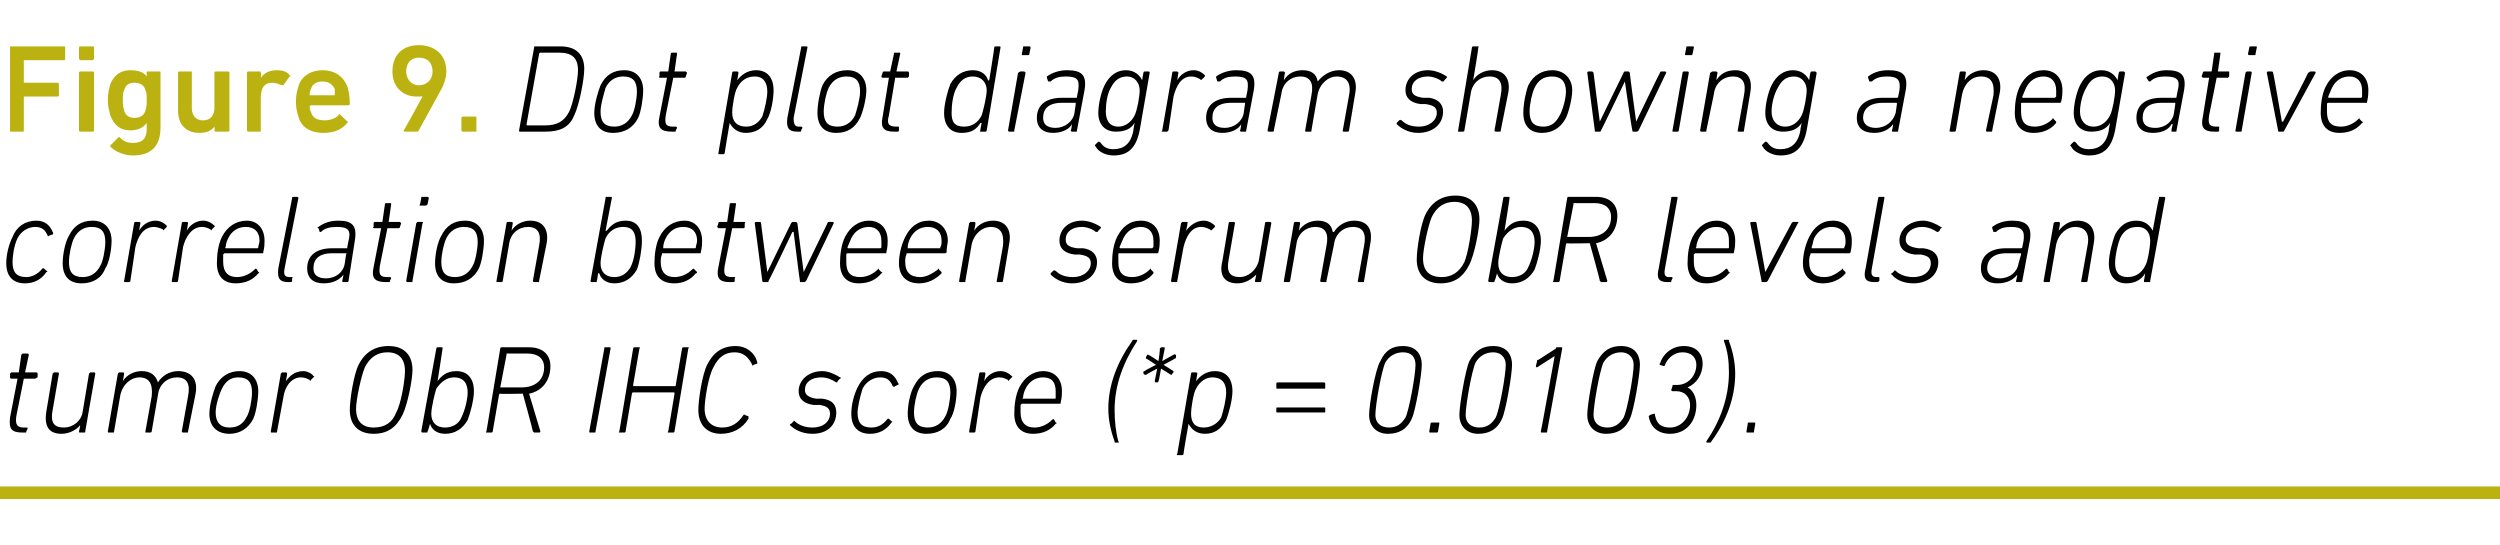
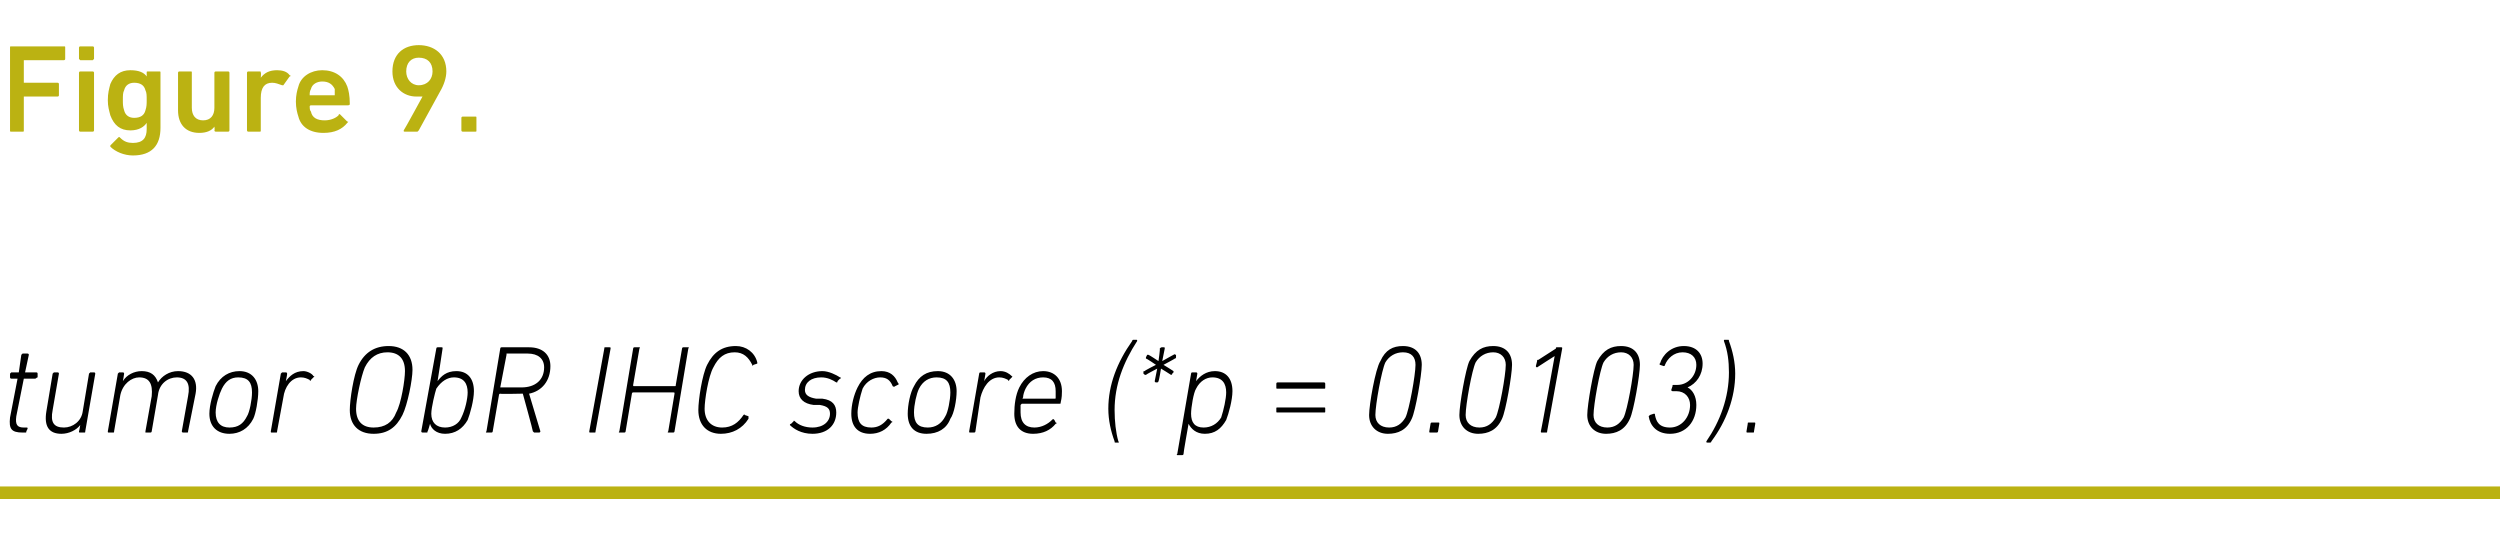
<svg xmlns="http://www.w3.org/2000/svg" version="1.1" width="199.4px" height="43.5px" viewBox="0 -3 199.4 43.5" style="top:-3px">
  <desc>Figure 9. Dot plot diagram showing a negative correlation between serum ObR levels and tumor ObR IHC score (*p = 0.01...</desc>
  <defs />
  <g class="svg-textframe-paragraphrules">
    <line class="svg-paragraph-rulebelow" y1="36.3" y2="36.3" x1="0" x2="199.4" stroke="#bbb212" stroke-width="1" />
  </g>
  <g id="Polygon148580">
    <path d="M 1.8 31.5 C 0.9 31.5 0.7 31.2 0.8 30.3 C 0.8 30.3 1.4 27.2 1.4 27.2 C 1.4 27.2 1.4 27.2 1.4 27.2 C 1.4 27.2 0.9 27.2 0.9 27.2 C 0.8 27.2 0.8 27.1 0.8 27.1 C 0.8 27.1 0.8 26.8 0.8 26.8 C 0.8 26.8 0.9 26.7 0.9 26.7 C 0.9 26.7 1.4 26.7 1.4 26.7 C 1.5 26.7 1.5 26.7 1.5 26.7 C 1.5 26.7 1.7 25.3 1.7 25.3 C 1.8 25.2 1.8 25.2 1.8 25.2 C 1.8 25.2 2.2 25.2 2.2 25.2 C 2.2 25.2 2.3 25.2 2.3 25.3 C 2.3 25.3 2 26.7 2 26.7 C 2 26.7 2 26.7 2 26.7 C 2 26.7 2.9 26.7 2.9 26.7 C 3 26.7 3 26.8 3 26.8 C 3 26.8 3 27.1 3 27.1 C 2.9 27.1 2.9 27.2 2.8 27.2 C 2.8 27.2 2 27.2 2 27.2 C 1.9 27.2 1.9 27.2 1.9 27.2 C 1.9 27.2 1.3 30.2 1.3 30.2 C 1.2 30.9 1.4 31.1 1.9 31.1 C 1.9 31.1 2.1 31.1 2.1 31.1 C 2.2 31.1 2.2 31.1 2.2 31.2 C 2.2 31.2 2.1 31.4 2.1 31.4 C 2.1 31.5 2.1 31.5 2 31.5 C 2 31.5 1.8 31.5 1.8 31.5 Z M 4.6 26.7 C 4.7 26.7 4.7 26.8 4.7 26.8 C 4.7 26.8 4.2 29.7 4.2 29.7 C 4 30.7 4.3 31.1 5.1 31.1 C 5.8 31.1 6.5 30.6 6.6 29.8 C 6.6 29.8 7.1 26.8 7.1 26.8 C 7.1 26.8 7.2 26.7 7.2 26.7 C 7.2 26.7 7.5 26.7 7.5 26.7 C 7.6 26.7 7.6 26.8 7.6 26.8 C 7.6 26.8 6.8 31.4 6.8 31.4 C 6.8 31.5 6.8 31.5 6.7 31.5 C 6.7 31.5 6.4 31.5 6.4 31.5 C 6.3 31.5 6.3 31.5 6.3 31.4 C 6.32 31.4 6.4 30.9 6.4 30.9 C 6.4 30.9 6.41 30.85 6.4 30.9 C 6.1 31.3 5.5 31.6 4.9 31.6 C 3.9 31.6 3.5 31 3.7 29.8 C 3.7 29.8 4.2 26.8 4.2 26.8 C 4.2 26.8 4.3 26.7 4.3 26.7 C 4.3 26.7 4.6 26.7 4.6 26.7 Z M 14.6 31.5 C 14.6 31.5 14.5 31.5 14.5 31.4 C 14.5 31.4 15 28.6 15 28.6 C 15.2 27.6 14.9 27.1 14.1 27.1 C 13.4 27.1 12.7 27.6 12.6 28.5 C 12.6 28.5 12.1 31.4 12.1 31.4 C 12.1 31.5 12 31.5 12 31.5 C 12 31.5 11.6 31.5 11.6 31.5 C 11.6 31.5 11.6 31.5 11.6 31.4 C 11.6 31.4 12.1 28.6 12.1 28.6 C 12.2 27.6 11.9 27.1 11.1 27.1 C 10.5 27.1 9.8 27.6 9.6 28.5 C 9.6 28.5 9.1 31.4 9.1 31.4 C 9.1 31.5 9.1 31.5 9 31.5 C 9 31.5 8.7 31.5 8.7 31.5 C 8.6 31.5 8.6 31.5 8.6 31.4 C 8.6 31.4 9.4 26.8 9.4 26.8 C 9.4 26.8 9.5 26.7 9.5 26.7 C 9.5 26.7 9.8 26.7 9.8 26.7 C 9.9 26.7 9.9 26.8 9.9 26.8 C 9.91 26.83 9.8 27.4 9.8 27.4 C 9.8 27.4 9.82 27.38 9.8 27.4 C 10.1 26.9 10.7 26.6 11.3 26.6 C 12 26.6 12.4 26.9 12.6 27.5 C 12.6 27.5 12.6 27.5 12.6 27.5 C 12.9 27 13.5 26.6 14.2 26.6 C 15.3 26.6 15.8 27.3 15.6 28.4 C 15.6 28.4 15 31.4 15 31.4 C 15 31.5 15 31.5 14.9 31.5 C 14.9 31.5 14.6 31.5 14.6 31.5 Z M 19.1 26.6 C 20.1 26.6 20.6 27.3 20.6 28.2 C 20.6 28.9 20.4 30 20.2 30.4 C 19.8 31.2 19.1 31.6 18.3 31.6 C 17.3 31.6 16.7 31 16.7 30 C 16.7 29.3 17 28.3 17.2 27.8 C 17.6 27 18.3 26.6 19.1 26.6 Z M 19 27.1 C 18.4 27.1 18 27.4 17.7 28 C 17.5 28.4 17.2 29.3 17.2 29.9 C 17.2 30.7 17.6 31.1 18.3 31.1 C 19 31.1 19.4 30.8 19.7 30.2 C 19.9 29.9 20.1 28.9 20.1 28.3 C 20.1 27.5 19.8 27.1 19 27.1 Z M 21.7 31.5 C 21.6 31.5 21.6 31.5 21.6 31.4 C 21.6 31.4 22.4 26.8 22.4 26.8 C 22.4 26.8 22.5 26.7 22.5 26.7 C 22.5 26.7 22.8 26.7 22.8 26.7 C 22.9 26.7 22.9 26.8 22.9 26.8 C 22.92 26.83 22.8 27.4 22.8 27.4 C 22.8 27.4 22.82 27.44 22.8 27.4 C 23.1 27 23.5 26.6 24.2 26.6 C 24.5 26.6 24.9 26.8 25 27 C 25.1 27 25.1 27 25 27.1 C 25 27.1 24.8 27.3 24.8 27.3 C 24.8 27.4 24.7 27.4 24.7 27.3 C 24.5 27.2 24.3 27.1 24 27.1 C 23.2 27.1 22.7 27.9 22.6 28.7 C 22.6 28.7 22.1 31.4 22.1 31.4 C 22.1 31.5 22.1 31.5 22 31.5 C 22 31.5 21.7 31.5 21.7 31.5 Z M 27.9 29.7 C 27.9 28.9 28.2 26.9 28.6 26.1 C 29.1 25.1 29.9 24.6 31 24.6 C 32.2 24.6 32.9 25.3 32.9 26.5 C 32.9 27.3 32.5 29.3 32.1 30.1 C 31.6 31.1 30.9 31.6 29.8 31.6 C 28.6 31.6 27.9 30.9 27.9 29.7 Z M 31.6 29.9 C 32 29.2 32.3 27.3 32.3 26.6 C 32.3 25.6 31.8 25.1 30.9 25.1 C 30.1 25.1 29.5 25.5 29.1 26.3 C 28.8 27 28.4 28.9 28.4 29.6 C 28.4 30.6 28.9 31.1 29.8 31.1 C 30.7 31.1 31.3 30.7 31.6 29.9 Z M 34.3 30.8 C 34.26 30.79 34.3 30.8 34.3 30.8 C 34.3 30.8 34.14 31.4 34.1 31.4 C 34.1 31.5 34.1 31.5 34 31.5 C 34 31.5 33.7 31.5 33.7 31.5 C 33.7 31.5 33.6 31.5 33.6 31.4 C 33.6 31.4 34.8 24.8 34.8 24.8 C 34.8 24.7 34.9 24.7 34.9 24.7 C 34.9 24.7 35.2 24.7 35.2 24.7 C 35.3 24.7 35.3 24.7 35.3 24.8 C 35.31 24.8 34.9 27.4 34.9 27.4 C 34.9 27.4 34.86 27.41 34.9 27.4 C 35.2 27 35.6 26.6 36.4 26.6 C 37.3 26.6 37.8 27.2 37.8 28.2 C 37.8 28.9 37.5 30 37.3 30.5 C 36.9 31.2 36.3 31.6 35.5 31.6 C 34.8 31.6 34.4 31.2 34.3 30.8 Z M 36.8 30.3 C 37.1 29.7 37.3 28.8 37.3 28.3 C 37.3 27.6 37 27.1 36.2 27.1 C 35.7 27.1 35.2 27.4 34.8 28 C 34.7 28.3 34.4 29.5 34.4 30 C 34.4 30.7 34.8 31.1 35.5 31.1 C 36.1 31.1 36.6 30.8 36.8 30.3 Z M 42.6 31.5 C 42.6 31.5 42.6 31.5 42.5 31.4 C 42.53 31.41 41.7 28.4 41.7 28.4 L 41.6 28.4 C 41.6 28.4 39.87 28.44 39.9 28.4 C 39.8 28.4 39.8 28.5 39.8 28.5 C 39.8 28.5 39.3 31.4 39.3 31.4 C 39.3 31.5 39.2 31.5 39.2 31.5 C 39.2 31.5 38.8 31.5 38.8 31.5 C 38.8 31.5 38.7 31.5 38.8 31.4 C 38.8 31.4 39.9 24.8 39.9 24.8 C 39.9 24.7 40 24.7 40 24.7 C 40 24.7 42.2 24.7 42.2 24.7 C 43.3 24.7 43.9 25.3 43.9 26.2 C 43.9 27.4 43.2 28.2 42.2 28.4 C 42.2 28.4 43.1 31.4 43.1 31.4 C 43.1 31.4 43.1 31.5 43 31.5 C 43 31.5 42.6 31.5 42.6 31.5 Z M 43.4 26.3 C 43.4 25.6 42.9 25.2 42.1 25.2 C 42.1 25.2 40.4 25.2 40.4 25.2 C 40.4 25.2 40.4 25.2 40.4 25.3 C 40.4 25.3 39.9 27.9 39.9 27.9 C 39.9 27.9 39.9 27.9 40 27.9 C 40 27.9 41.6 27.9 41.6 27.9 C 42.7 27.9 43.4 27.3 43.4 26.3 Z M 48.2 24.8 C 48.2 24.7 48.2 24.7 48.3 24.7 C 48.3 24.7 48.6 24.7 48.6 24.7 C 48.7 24.7 48.7 24.7 48.7 24.8 C 48.7 24.8 47.5 31.4 47.5 31.4 C 47.5 31.5 47.5 31.5 47.4 31.5 C 47.4 31.5 47.1 31.5 47.1 31.5 C 47 31.5 47 31.5 47 31.4 C 47 31.4 48.2 24.8 48.2 24.8 Z M 50.5 24.8 C 50.5 24.7 50.6 24.7 50.6 24.7 C 50.6 24.7 51 24.7 51 24.7 C 51 24.7 51.1 24.7 51 24.8 C 51 24.8 50.5 27.7 50.5 27.7 C 50.5 27.8 50.5 27.8 50.6 27.8 C 50.6 27.8 53.8 27.8 53.8 27.8 C 53.9 27.8 53.9 27.8 53.9 27.7 C 53.9 27.7 54.4 24.8 54.4 24.8 C 54.4 24.7 54.5 24.7 54.5 24.7 C 54.5 24.7 54.9 24.7 54.9 24.7 C 54.9 24.7 55 24.7 54.9 24.8 C 54.9 24.8 53.8 31.4 53.8 31.4 C 53.8 31.5 53.7 31.5 53.7 31.5 C 53.7 31.5 53.3 31.5 53.3 31.5 C 53.3 31.5 53.2 31.5 53.3 31.4 C 53.3 31.4 53.8 28.4 53.8 28.4 C 53.8 28.3 53.8 28.3 53.7 28.3 C 53.7 28.3 50.5 28.3 50.5 28.3 C 50.5 28.3 50.4 28.3 50.4 28.4 C 50.4 28.4 49.9 31.4 49.9 31.4 C 49.9 31.5 49.8 31.5 49.8 31.5 C 49.8 31.5 49.4 31.5 49.4 31.5 C 49.4 31.5 49.3 31.5 49.4 31.4 C 49.4 31.4 50.5 24.8 50.5 24.8 Z M 56.4 26.1 C 56.9 25.1 57.6 24.6 58.7 24.6 C 59.5 24.6 60.2 25.1 60.4 25.9 C 60.4 26 60.4 26 60.4 26 C 60.4 26 60.1 26.1 60.1 26.1 C 60 26.2 60 26.2 60 26.1 C 59.7 25.5 59.3 25.1 58.6 25.1 C 57.8 25.1 57.3 25.5 56.9 26.3 C 56.5 27 56.2 28.9 56.2 29.6 C 56.2 30.5 56.7 31.1 57.6 31.1 C 58.4 31.1 58.9 30.7 59.3 30.1 C 59.3 30.1 59.4 30 59.4 30.1 C 59.4 30.1 59.7 30.2 59.7 30.2 C 59.7 30.3 59.7 30.3 59.7 30.4 C 59.2 31.2 58.4 31.6 57.5 31.6 C 56.4 31.6 55.7 30.9 55.7 29.7 C 55.7 28.9 56 26.9 56.4 26.1 Z M 63 30.9 C 63 30.9 63 30.8 63.1 30.8 C 63.1 30.8 63.3 30.6 63.3 30.6 C 63.3 30.5 63.4 30.6 63.4 30.6 C 63.7 30.9 64.2 31.1 64.8 31.1 C 65.7 31.1 66.2 30.6 66.2 30 C 66.2 29.6 66 29.4 65.4 29.3 C 65.4 29.3 64.9 29.3 64.9 29.3 C 64.1 29.2 63.7 28.8 63.7 28.2 C 63.7 27.3 64.5 26.6 65.6 26.6 C 66.1 26.6 66.7 26.9 67 27.1 C 67.1 27.1 67.1 27.2 67 27.2 C 67 27.2 66.8 27.4 66.8 27.4 C 66.8 27.5 66.8 27.5 66.7 27.5 C 66.4 27.3 66 27.1 65.5 27.1 C 64.7 27.1 64.2 27.5 64.2 28.1 C 64.2 28.5 64.5 28.7 65.1 28.8 C 65.1 28.8 65.6 28.8 65.6 28.8 C 66.4 28.9 66.7 29.3 66.7 29.9 C 66.7 30.9 66 31.6 64.8 31.6 C 63.9 31.6 63.3 31.2 63 30.9 Z M 67.9 30 C 67.9 29.3 68.1 28.5 68.4 27.9 C 68.8 27.1 69.4 26.6 70.3 26.6 C 71 26.6 71.4 27 71.6 27.5 C 71.7 27.6 71.7 27.7 71.6 27.7 C 71.6 27.7 71.4 27.8 71.4 27.8 C 71.3 27.9 71.2 27.8 71.2 27.8 C 71 27.3 70.7 27.1 70.2 27.1 C 69.7 27.1 69.1 27.4 68.8 28 C 68.6 28.6 68.4 29.5 68.4 29.9 C 68.4 30.7 68.7 31.1 69.5 31.1 C 70 31.1 70.4 30.9 70.8 30.4 C 70.8 30.4 70.9 30.4 70.9 30.4 C 70.9 30.4 71.1 30.6 71.1 30.6 C 71.2 30.6 71.2 30.7 71.1 30.7 C 70.7 31.3 70.1 31.6 69.4 31.6 C 68.4 31.6 67.9 31 67.9 30 Z M 74.8 26.6 C 75.8 26.6 76.3 27.3 76.3 28.2 C 76.3 28.9 76.1 30 75.8 30.4 C 75.5 31.2 74.8 31.6 73.9 31.6 C 72.9 31.6 72.4 31 72.4 30 C 72.4 29.3 72.6 28.3 72.9 27.8 C 73.3 27 73.9 26.6 74.8 26.6 Z M 74.7 27.1 C 74.1 27.1 73.6 27.4 73.3 28 C 73.1 28.4 72.9 29.3 72.9 29.9 C 72.9 30.7 73.2 31.1 74 31.1 C 74.6 31.1 75.1 30.8 75.4 30.2 C 75.6 29.9 75.8 28.9 75.8 28.3 C 75.8 27.5 75.5 27.1 74.7 27.1 Z M 77.4 31.5 C 77.3 31.5 77.3 31.5 77.3 31.4 C 77.3 31.4 78.1 26.8 78.1 26.8 C 78.1 26.8 78.1 26.7 78.2 26.7 C 78.2 26.7 78.5 26.7 78.5 26.7 C 78.6 26.7 78.6 26.8 78.6 26.8 C 78.59 26.83 78.5 27.4 78.5 27.4 C 78.5 27.4 78.49 27.44 78.5 27.4 C 78.7 27 79.2 26.6 79.8 26.6 C 80.2 26.6 80.5 26.8 80.7 27 C 80.7 27 80.8 27 80.7 27.1 C 80.7 27.1 80.5 27.3 80.5 27.3 C 80.5 27.4 80.4 27.4 80.4 27.3 C 80.2 27.2 80 27.1 79.7 27.1 C 78.9 27.1 78.4 27.9 78.2 28.7 C 78.2 28.7 77.8 31.4 77.8 31.4 C 77.8 31.5 77.7 31.5 77.7 31.5 C 77.7 31.5 77.4 31.5 77.4 31.5 Z M 80.9 30 C 80.9 29.3 81 28.5 81.3 27.9 C 81.7 27.1 82.4 26.6 83.2 26.6 C 84.1 26.6 84.7 27.2 84.7 28.2 C 84.7 28.4 84.7 28.7 84.6 29.1 C 84.6 29.2 84.6 29.2 84.5 29.2 C 84.5 29.2 81.5 29.2 81.5 29.2 C 81.5 29.2 81.5 29.2 81.4 29.3 C 81.4 29.5 81.4 29.7 81.4 29.9 C 81.4 30.7 81.8 31.1 82.5 31.1 C 83.1 31.1 83.6 30.8 83.9 30.5 C 84 30.4 84 30.4 84.1 30.5 C 84.1 30.5 84.2 30.7 84.2 30.7 C 84.3 30.7 84.3 30.8 84.2 30.8 C 83.8 31.3 83.2 31.6 82.4 31.6 C 81.4 31.6 80.9 31 80.9 30 Z M 84.1 28.8 C 84.2 28.8 84.2 28.8 84.2 28.7 C 84.2 28.6 84.2 28.4 84.2 28.2 C 84.2 27.5 83.9 27.1 83.2 27.1 C 82.6 27.1 82.1 27.4 81.8 28 C 81.7 28.2 81.6 28.5 81.6 28.7 C 81.5 28.8 81.6 28.8 81.6 28.8 C 81.6 28.8 84.1 28.8 84.1 28.8 Z M 88.4 29.6 C 88.4 27.7 89.1 25.9 90.3 24.2 C 90.3 24.1 90.4 24.1 90.4 24.1 C 90.4 24.1 90.6 24.1 90.6 24.1 C 90.7 24.1 90.7 24.1 90.7 24.2 C 89.6 25.9 88.9 27.7 88.9 29.7 C 88.9 30.6 89 31.5 89.2 32.2 C 89.3 32.3 89.2 32.3 89.2 32.3 C 89.2 32.3 89 32.3 89 32.3 C 88.9 32.3 88.9 32.3 88.9 32.2 C 88.6 31.4 88.4 30.5 88.4 29.6 Z M 92.1 27.4 C 92.1 27.36 92.3 26.4 92.3 26.4 C 92.3 26.4 91.38 26.88 91.4 26.9 C 91.3 26.9 91.3 26.9 91.2 26.8 C 91.2 26.8 91.2 26.7 91.2 26.7 C 91.2 26.6 91.2 26.6 91.3 26.6 C 91.26 26.57 92.2 26.1 92.2 26.1 C 92.2 26.1 91.45 25.58 91.4 25.6 C 91.4 25.6 91.4 25.5 91.4 25.5 C 91.4 25.5 91.5 25.3 91.5 25.3 C 91.5 25.3 91.6 25.3 91.6 25.3 C 91.65 25.3 92.4 25.8 92.4 25.8 C 92.4 25.8 92.55 24.8 92.5 24.8 C 92.6 24.7 92.6 24.7 92.7 24.7 C 92.7 24.7 92.8 24.7 92.8 24.7 C 92.9 24.7 92.9 24.7 92.9 24.8 C 92.9 24.8 92.7 25.8 92.7 25.8 C 92.7 25.8 93.62 25.28 93.6 25.3 C 93.7 25.2 93.7 25.3 93.8 25.3 C 93.8 25.3 93.8 25.5 93.8 25.5 C 93.8 25.5 93.8 25.6 93.7 25.6 C 93.74 25.6 92.8 26.1 92.8 26.1 C 92.8 26.1 93.57 26.57 93.6 26.6 C 93.6 26.6 93.6 26.7 93.6 26.7 C 93.6 26.7 93.5 26.8 93.5 26.8 C 93.5 26.9 93.4 26.9 93.4 26.9 C 93.36 26.86 92.6 26.4 92.6 26.4 C 92.6 26.4 92.45 27.36 92.4 27.4 C 92.4 27.4 92.4 27.5 92.3 27.5 C 92.3 27.5 92.2 27.5 92.2 27.5 C 92.1 27.5 92.1 27.4 92.1 27.4 Z M 93.9 33.3 C 93.9 33.3 93.8 33.3 93.9 33.2 C 93.9 33.2 95 26.8 95 26.8 C 95 26.8 95 26.7 95.1 26.7 C 95.1 26.7 95.4 26.7 95.4 26.7 C 95.5 26.7 95.5 26.8 95.5 26.8 C 95.49 26.83 95.4 27.4 95.4 27.4 C 95.4 27.4 95.4 27.41 95.4 27.4 C 95.7 27 96.2 26.6 96.9 26.6 C 97.8 26.6 98.3 27.2 98.3 28.2 C 98.3 28.9 98 30 97.8 30.5 C 97.4 31.2 96.9 31.6 96.1 31.6 C 95.4 31.6 95 31.2 94.8 30.8 C 94.8 30.79 94.8 30.8 94.8 30.8 C 94.8 30.8 94.37 33.2 94.4 33.2 C 94.4 33.3 94.3 33.3 94.3 33.3 C 94.3 33.3 93.9 33.3 93.9 33.3 Z M 97.4 30.3 C 97.6 29.7 97.8 28.8 97.8 28.3 C 97.8 27.6 97.5 27.1 96.7 27.1 C 96.2 27.1 95.7 27.4 95.4 28 C 95.2 28.3 95 29.5 95 30 C 95 30.7 95.3 31.1 96 31.1 C 96.6 31.1 97.1 30.8 97.4 30.3 Z M 101.8 27.9 C 101.8 27.9 101.8 27.6 101.8 27.6 C 101.8 27.6 101.8 27.5 101.9 27.5 C 101.9 27.5 105.6 27.5 105.6 27.5 C 105.7 27.5 105.7 27.6 105.7 27.6 C 105.7 27.6 105.7 27.9 105.7 27.9 C 105.7 28 105.7 28 105.6 28 C 105.6 28 101.9 28 101.9 28 C 101.8 28 101.8 28 101.8 27.9 Z M 101.8 29.8 C 101.8 29.8 101.8 29.6 101.8 29.6 C 101.8 29.5 101.8 29.5 101.9 29.5 C 101.9 29.5 105.6 29.5 105.6 29.5 C 105.7 29.5 105.7 29.5 105.7 29.6 C 105.7 29.6 105.7 29.8 105.7 29.8 C 105.7 29.9 105.7 29.9 105.6 29.9 C 105.6 29.9 101.9 29.9 101.9 29.9 C 101.8 29.9 101.8 29.9 101.8 29.8 Z M 110.1 25.8 C 110.5 24.9 111.1 24.6 111.9 24.6 C 112.9 24.6 113.4 25.2 113.4 26.1 C 113.4 26.9 112.9 29.8 112.6 30.4 C 112.2 31.3 111.5 31.6 110.7 31.6 C 109.8 31.6 109.2 31 109.2 30.1 C 109.2 29.3 109.7 26.4 110.1 25.8 Z M 110.8 31.1 C 111.4 31.1 111.8 30.8 112.1 30.3 C 112.4 29.7 112.9 26.9 112.9 26.1 C 112.9 25.5 112.6 25.1 111.9 25.1 C 111.3 25.1 110.8 25.4 110.5 25.9 C 110.2 26.5 109.7 29.3 109.7 30.1 C 109.7 30.7 110.1 31.1 110.8 31.1 Z M 114.1 30.8 C 114.1 30.7 114.2 30.7 114.2 30.7 C 114.2 30.7 114.7 30.7 114.7 30.7 C 114.8 30.7 114.8 30.7 114.8 30.8 C 114.8 30.8 114.7 31.4 114.7 31.4 C 114.7 31.5 114.6 31.5 114.6 31.5 C 114.6 31.5 114.1 31.5 114.1 31.5 C 114 31.5 114 31.5 114 31.4 C 114 31.4 114.1 30.8 114.1 30.8 Z M 117.2 25.8 C 117.7 24.9 118.3 24.6 119.1 24.6 C 120.1 24.6 120.6 25.2 120.6 26.1 C 120.6 26.9 120.1 29.8 119.8 30.4 C 119.4 31.3 118.7 31.6 117.9 31.6 C 117 31.6 116.4 31 116.4 30.1 C 116.4 29.3 116.9 26.4 117.2 25.8 Z M 118 31.1 C 118.6 31.1 119 30.8 119.3 30.3 C 119.6 29.7 120.1 26.9 120.1 26.1 C 120.1 25.5 119.7 25.1 119.1 25.1 C 118.5 25.1 118 25.4 117.7 25.9 C 117.4 26.5 116.9 29.3 116.9 30.1 C 116.9 30.7 117.3 31.1 118 31.1 Z M 124 25.4 L 124 25.4 C 124 25.4 122.63 26.27 122.6 26.3 C 122.6 26.3 122.5 26.3 122.5 26.2 C 122.5 26.2 122.6 25.8 122.6 25.8 C 122.6 25.7 122.6 25.7 122.7 25.7 C 122.7 25.7 124.1 24.8 124.1 24.8 C 124.1 24.7 124.1 24.7 124.2 24.7 C 124.2 24.7 124.5 24.7 124.5 24.7 C 124.6 24.7 124.6 24.7 124.6 24.8 C 124.6 24.8 123.4 31.4 123.4 31.4 C 123.4 31.5 123.4 31.5 123.3 31.5 C 123.3 31.5 123 31.5 123 31.5 C 122.9 31.5 122.9 31.5 122.9 31.4 C 122.92 31.4 124 25.4 124 25.4 Z M 127.4 25.8 C 127.9 24.9 128.5 24.6 129.3 24.6 C 130.3 24.6 130.8 25.2 130.8 26.1 C 130.8 26.9 130.3 29.8 130 30.4 C 129.6 31.3 128.9 31.6 128.1 31.6 C 127.2 31.6 126.6 31 126.6 30.1 C 126.6 29.3 127.1 26.4 127.4 25.8 Z M 128.2 31.1 C 128.8 31.1 129.2 30.8 129.5 30.3 C 129.8 29.7 130.3 26.9 130.3 26.1 C 130.3 25.5 129.9 25.1 129.3 25.1 C 128.7 25.1 128.2 25.4 127.9 25.9 C 127.6 26.5 127.1 29.3 127.1 30.1 C 127.1 30.7 127.5 31.1 128.2 31.1 Z M 131.6 30.1 C 131.6 30.1 131.9 30 131.9 30 C 132 30 132 30 132 30.1 C 132.1 30.6 132.3 31.1 133.2 31.1 C 134.1 31.1 134.8 30.3 134.8 29.3 C 134.8 28.7 134.4 28.2 133.7 28.2 C 133.7 28.2 133.4 28.2 133.4 28.2 C 133.3 28.2 133.3 28.1 133.3 28.1 C 133.3 28.1 133.4 27.8 133.4 27.8 C 133.4 27.7 133.4 27.7 133.5 27.7 C 133.5 27.7 133.8 27.7 133.8 27.7 C 134.6 27.7 135.3 27 135.3 26.1 C 135.3 25.5 134.9 25.1 134.2 25.1 C 133.5 25.1 133 25.6 132.8 26.1 C 132.8 26.1 132.8 26.2 132.7 26.2 C 132.7 26.2 132.4 26.1 132.4 26.1 C 132.4 26.1 132.3 26 132.4 26 C 132.6 25.3 133.3 24.6 134.3 24.6 C 135.3 24.6 135.8 25.2 135.8 26 C 135.8 26.9 135.3 27.6 134.6 27.9 C 134.6 27.9 134.6 27.9 134.6 27.9 C 135 28.1 135.3 28.6 135.3 29.3 C 135.3 30.6 134.5 31.6 133.2 31.6 C 132.1 31.6 131.6 30.9 131.5 30.2 C 131.5 30.2 131.6 30.1 131.6 30.1 Z M 137.9 26.7 C 137.9 25.8 137.8 25 137.5 24.2 C 137.5 24.1 137.5 24.1 137.6 24.1 C 137.6 24.1 137.8 24.1 137.8 24.1 C 137.9 24.1 137.9 24.1 137.9 24.2 C 138.2 25 138.4 25.9 138.4 26.8 C 138.4 28.7 137.7 30.6 136.5 32.2 C 136.5 32.3 136.4 32.3 136.4 32.3 C 136.4 32.3 136.2 32.3 136.2 32.3 C 136.1 32.3 136.1 32.3 136.1 32.2 C 137.2 30.6 137.9 28.7 137.9 26.7 Z M 139.4 30.8 C 139.4 30.7 139.4 30.7 139.5 30.7 C 139.5 30.7 139.9 30.7 139.9 30.7 C 140 30.7 140 30.7 140 30.8 C 140 30.8 139.9 31.4 139.9 31.4 C 139.9 31.5 139.9 31.5 139.8 31.5 C 139.8 31.5 139.4 31.5 139.4 31.5 C 139.3 31.5 139.3 31.5 139.3 31.4 C 139.3 31.4 139.4 30.8 139.4 30.8 Z " stroke="none" fill="#000" />
  </g>
  <g id="Polygon148579">
-     <path d="M 0.5 18 C 0.5 17.3 0.7 16.5 1 15.9 C 1.3 15.1 2 14.6 2.9 14.6 C 3.6 14.6 4 15 4.2 15.5 C 4.3 15.6 4.2 15.7 4.2 15.7 C 4.2 15.7 3.9 15.8 3.9 15.8 C 3.9 15.9 3.8 15.8 3.8 15.8 C 3.6 15.3 3.3 15.1 2.8 15.1 C 2.3 15.1 1.7 15.4 1.4 16 C 1.1 16.6 1 17.5 1 17.9 C 1 18.7 1.3 19.1 2.1 19.1 C 2.5 19.1 3 18.9 3.4 18.4 C 3.4 18.4 3.5 18.4 3.5 18.4 C 3.5 18.4 3.7 18.6 3.7 18.6 C 3.8 18.6 3.8 18.7 3.7 18.7 C 3.3 19.3 2.7 19.6 2 19.6 C 1 19.6 0.5 19 0.5 18 Z M 7.4 14.6 C 8.4 14.6 8.9 15.3 8.9 16.2 C 8.9 16.9 8.7 18 8.4 18.4 C 8.1 19.2 7.4 19.6 6.5 19.6 C 5.5 19.6 5 19 5 18 C 5 17.3 5.2 16.3 5.5 15.8 C 5.9 15 6.5 14.6 7.4 14.6 Z M 7.3 15.1 C 6.7 15.1 6.2 15.4 5.9 16 C 5.7 16.4 5.5 17.3 5.5 17.9 C 5.5 18.7 5.8 19.1 6.6 19.1 C 7.2 19.1 7.7 18.8 8 18.2 C 8.2 17.9 8.4 16.9 8.4 16.3 C 8.4 15.5 8.1 15.1 7.3 15.1 Z M 9.9 19.5 C 9.9 19.5 9.9 19.5 9.9 19.4 C 9.9 19.4 10.7 14.8 10.7 14.8 C 10.7 14.8 10.7 14.7 10.8 14.7 C 10.8 14.7 11.1 14.7 11.1 14.7 C 11.2 14.7 11.2 14.8 11.2 14.8 C 11.18 14.83 11.1 15.4 11.1 15.4 C 11.1 15.4 11.08 15.44 11.1 15.4 C 11.3 15 11.8 14.6 12.4 14.6 C 12.8 14.6 13.1 14.8 13.3 15 C 13.3 15 13.3 15 13.3 15.1 C 13.3 15.1 13.1 15.3 13.1 15.3 C 13 15.4 13 15.4 13 15.3 C 12.8 15.2 12.5 15.1 12.3 15.1 C 11.4 15.1 11 15.9 10.8 16.7 C 10.8 16.7 10.4 19.4 10.4 19.4 C 10.4 19.5 10.3 19.5 10.3 19.5 C 10.3 19.5 9.9 19.5 9.9 19.5 Z M 13.8 19.5 C 13.7 19.5 13.7 19.5 13.7 19.4 C 13.7 19.4 14.5 14.8 14.5 14.8 C 14.5 14.8 14.5 14.7 14.6 14.7 C 14.6 14.7 14.9 14.7 14.9 14.7 C 15 14.7 15 14.8 15 14.8 C 14.99 14.83 14.9 15.4 14.9 15.4 C 14.9 15.4 14.89 15.44 14.9 15.4 C 15.1 15 15.6 14.6 16.2 14.6 C 16.6 14.6 16.9 14.8 17.1 15 C 17.1 15 17.2 15 17.1 15.1 C 17.1 15.1 16.9 15.3 16.9 15.3 C 16.9 15.4 16.8 15.4 16.8 15.3 C 16.6 15.2 16.4 15.1 16.1 15.1 C 15.3 15.1 14.8 15.9 14.6 16.7 C 14.6 16.7 14.2 19.4 14.2 19.4 C 14.2 19.5 14.1 19.5 14.1 19.5 C 14.1 19.5 13.8 19.5 13.8 19.5 Z M 17.3 18 C 17.3 17.3 17.4 16.5 17.7 15.9 C 18.1 15.1 18.8 14.6 19.7 14.6 C 20.5 14.6 21.1 15.2 21.1 16.2 C 21.1 16.4 21.1 16.7 21 17.1 C 21 17.2 21 17.2 20.9 17.2 C 20.9 17.2 17.9 17.2 17.9 17.2 C 17.9 17.2 17.9 17.2 17.8 17.3 C 17.8 17.5 17.8 17.7 17.8 17.9 C 17.8 18.7 18.2 19.1 18.9 19.1 C 19.5 19.1 20 18.8 20.3 18.5 C 20.4 18.4 20.4 18.4 20.5 18.5 C 20.5 18.5 20.6 18.7 20.6 18.7 C 20.7 18.7 20.7 18.8 20.6 18.8 C 20.2 19.3 19.6 19.6 18.8 19.6 C 17.8 19.6 17.3 19 17.3 18 Z M 20.5 16.8 C 20.6 16.8 20.6 16.8 20.6 16.7 C 20.6 16.6 20.7 16.4 20.7 16.2 C 20.7 15.5 20.3 15.1 19.6 15.1 C 19 15.1 18.5 15.4 18.2 16 C 18.1 16.2 18 16.5 18 16.7 C 17.9 16.8 18 16.8 18 16.8 C 18 16.8 20.5 16.8 20.5 16.8 Z M 23 19.5 C 22.3 19.5 22.1 19.2 22.2 18.4 C 22.2 18.4 23.3 12.8 23.3 12.8 C 23.3 12.7 23.3 12.7 23.4 12.7 C 23.4 12.7 23.7 12.7 23.7 12.7 C 23.7 12.7 23.8 12.7 23.8 12.8 C 23.8 12.8 22.7 18.4 22.7 18.4 C 22.6 18.9 22.7 19.1 23.1 19.1 C 23.1 19.1 23.3 19.1 23.3 19.1 C 23.3 19.1 23.4 19.1 23.3 19.2 C 23.3 19.2 23.3 19.4 23.3 19.4 C 23.3 19.5 23.2 19.5 23.2 19.5 C 23.2 19.5 23 19.5 23 19.5 Z M 27.4 19.5 C 27.3 19.5 27.3 19.5 27.3 19.4 C 27.29 19.4 27.4 18.9 27.4 18.9 C 27.4 18.9 27.37 18.9 27.4 18.9 C 27.1 19.3 26.6 19.6 25.8 19.6 C 25 19.6 24.5 19.2 24.5 18.4 C 24.5 17.4 25.2 16.8 26.5 16.8 C 26.5 16.8 27.7 16.8 27.7 16.8 C 27.7 16.8 27.7 16.8 27.7 16.7 C 27.7 16.7 27.8 16.2 27.8 16.2 C 28 15.4 27.8 15.1 26.9 15.1 C 26.3 15.1 25.9 15.2 25.6 15.5 C 25.6 15.5 25.5 15.5 25.5 15.5 C 25.5 15.5 25.4 15.2 25.4 15.2 C 25.3 15.2 25.3 15.1 25.4 15.1 C 25.8 14.8 26.3 14.6 27 14.6 C 28.1 14.6 28.5 15 28.3 16.2 C 28.3 16.2 27.8 19.4 27.8 19.4 C 27.8 19.5 27.7 19.5 27.7 19.5 C 27.7 19.5 27.4 19.5 27.4 19.5 Z M 27.5 18 C 27.5 18 27.6 17.3 27.6 17.3 C 27.7 17.2 27.6 17.2 27.6 17.2 C 27.6 17.2 26.5 17.2 26.5 17.2 C 25.4 17.2 25 17.7 25 18.4 C 25 18.9 25.3 19.2 26 19.2 C 26.8 19.2 27.4 18.7 27.5 18 Z M 30.8 19.5 C 29.9 19.5 29.6 19.2 29.8 18.3 C 29.8 18.3 30.4 15.2 30.4 15.2 C 30.4 15.2 30.4 15.2 30.3 15.2 C 30.3 15.2 29.8 15.2 29.8 15.2 C 29.8 15.2 29.7 15.1 29.8 15.1 C 29.8 15.1 29.8 14.8 29.8 14.8 C 29.8 14.8 29.8 14.7 29.9 14.7 C 29.9 14.7 30.4 14.7 30.4 14.7 C 30.4 14.7 30.5 14.7 30.5 14.7 C 30.5 14.7 30.7 13.3 30.7 13.3 C 30.7 13.2 30.8 13.2 30.8 13.2 C 30.8 13.2 31.1 13.2 31.1 13.2 C 31.2 13.2 31.2 13.2 31.2 13.3 C 31.2 13.3 31 14.7 31 14.7 C 31 14.7 31 14.7 31 14.7 C 31 14.7 31.9 14.7 31.9 14.7 C 31.9 14.7 32 14.8 32 14.8 C 32 14.8 31.9 15.1 31.9 15.1 C 31.9 15.1 31.9 15.2 31.8 15.2 C 31.8 15.2 30.9 15.2 30.9 15.2 C 30.9 15.2 30.9 15.2 30.9 15.2 C 30.9 15.2 30.3 18.2 30.3 18.2 C 30.2 18.9 30.3 19.1 30.9 19.1 C 30.9 19.1 31.1 19.1 31.1 19.1 C 31.1 19.1 31.2 19.1 31.2 19.2 C 31.2 19.2 31.1 19.4 31.1 19.4 C 31.1 19.5 31.1 19.5 31 19.5 C 31 19.5 30.8 19.5 30.8 19.5 Z M 33.5 13.4 C 33.5 13.4 33.4 13.4 33.5 13.3 C 33.5 13.3 33.6 12.8 33.6 12.8 C 33.6 12.7 33.6 12.7 33.7 12.7 C 33.7 12.7 34.1 12.7 34.1 12.7 C 34.1 12.7 34.2 12.7 34.2 12.8 C 34.2 12.8 34.1 13.3 34.1 13.3 C 34 13.4 34 13.4 33.9 13.4 C 33.9 13.4 33.5 13.4 33.5 13.4 Z M 32.5 19.5 C 32.5 19.5 32.4 19.5 32.4 19.4 C 32.4 19.4 33.2 14.8 33.2 14.8 C 33.2 14.8 33.3 14.7 33.3 14.7 C 33.3 14.7 33.7 14.7 33.7 14.7 C 33.7 14.7 33.8 14.8 33.7 14.8 C 33.7 14.8 32.9 19.4 32.9 19.4 C 32.9 19.5 32.9 19.5 32.8 19.5 C 32.8 19.5 32.5 19.5 32.5 19.5 Z M 37.1 14.6 C 38.1 14.6 38.6 15.3 38.6 16.2 C 38.6 16.9 38.4 18 38.2 18.4 C 37.8 19.2 37.1 19.6 36.2 19.6 C 35.2 19.6 34.7 19 34.7 18 C 34.7 17.3 34.9 16.3 35.2 15.8 C 35.6 15 36.2 14.6 37.1 14.6 Z M 37 15.1 C 36.4 15.1 35.9 15.4 35.6 16 C 35.4 16.4 35.2 17.3 35.2 17.9 C 35.2 18.7 35.5 19.1 36.3 19.1 C 36.9 19.1 37.4 18.8 37.7 18.2 C 37.9 17.9 38.1 16.9 38.1 16.3 C 38.1 15.5 37.8 15.1 37 15.1 Z M 42.6 19.5 C 42.6 19.5 42.5 19.5 42.5 19.4 C 42.5 19.4 43 16.6 43 16.6 C 43.2 15.6 42.9 15.1 42.1 15.1 C 41.4 15.1 40.7 15.6 40.6 16.5 C 40.6 16.5 40.1 19.4 40.1 19.4 C 40.1 19.5 40 19.5 40 19.5 C 40 19.5 39.6 19.5 39.6 19.5 C 39.6 19.5 39.6 19.5 39.6 19.4 C 39.6 19.4 40.4 14.8 40.4 14.8 C 40.4 14.8 40.4 14.7 40.5 14.7 C 40.5 14.7 40.8 14.7 40.8 14.7 C 40.9 14.7 40.9 14.8 40.9 14.8 C 40.89 14.83 40.8 15.4 40.8 15.4 C 40.8 15.4 40.8 15.38 40.8 15.4 C 41.1 14.9 41.7 14.6 42.3 14.6 C 43.3 14.6 43.8 15.3 43.6 16.4 C 43.6 16.4 43 19.4 43 19.4 C 43 19.5 43 19.5 42.9 19.5 C 42.9 19.5 42.6 19.5 42.6 19.5 Z M 47.8 18.8 C 47.75 18.79 47.7 18.8 47.7 18.8 C 47.7 18.8 47.63 19.4 47.6 19.4 C 47.6 19.5 47.6 19.5 47.5 19.5 C 47.5 19.5 47.2 19.5 47.2 19.5 C 47.2 19.5 47.1 19.5 47.1 19.4 C 47.1 19.4 48.3 12.8 48.3 12.8 C 48.3 12.7 48.3 12.7 48.4 12.7 C 48.4 12.7 48.7 12.7 48.7 12.7 C 48.8 12.7 48.8 12.7 48.8 12.8 C 48.8 12.8 48.3 15.4 48.3 15.4 C 48.3 15.4 48.35 15.41 48.4 15.4 C 48.7 15 49.1 14.6 49.9 14.6 C 50.8 14.6 51.2 15.2 51.2 16.2 C 51.2 16.9 51 18 50.8 18.5 C 50.4 19.2 49.8 19.6 49 19.6 C 48.3 19.6 47.9 19.2 47.8 18.8 Z M 50.3 18.3 C 50.6 17.7 50.7 16.8 50.7 16.3 C 50.7 15.6 50.5 15.1 49.7 15.1 C 49.1 15.1 48.6 15.4 48.3 16 C 48.2 16.3 47.9 17.5 47.9 18 C 47.9 18.7 48.3 19.1 49 19.1 C 49.6 19.1 50 18.8 50.3 18.3 Z M 52.2 18 C 52.2 17.3 52.3 16.5 52.6 15.9 C 53 15.1 53.7 14.6 54.6 14.6 C 55.4 14.6 56 15.2 56 16.2 C 56 16.4 56 16.7 55.9 17.1 C 55.9 17.2 55.9 17.2 55.8 17.2 C 55.8 17.2 52.8 17.2 52.8 17.2 C 52.8 17.2 52.8 17.2 52.8 17.3 C 52.7 17.5 52.7 17.7 52.7 17.9 C 52.7 18.7 53.1 19.1 53.8 19.1 C 54.4 19.1 54.9 18.8 55.2 18.5 C 55.3 18.4 55.3 18.4 55.4 18.5 C 55.4 18.5 55.6 18.7 55.6 18.7 C 55.6 18.7 55.6 18.8 55.5 18.8 C 55.1 19.3 54.5 19.6 53.8 19.6 C 52.7 19.6 52.2 19 52.2 18 Z M 55.4 16.8 C 55.5 16.8 55.5 16.8 55.5 16.7 C 55.5 16.6 55.6 16.4 55.6 16.2 C 55.6 15.5 55.2 15.1 54.5 15.1 C 53.9 15.1 53.4 15.4 53.1 16 C 53 16.2 52.9 16.5 52.9 16.7 C 52.9 16.8 52.9 16.8 52.9 16.8 C 52.9 16.8 55.4 16.8 55.4 16.8 Z M 58.2 19.5 C 57.4 19.5 57.1 19.2 57.3 18.3 C 57.3 18.3 57.9 15.2 57.9 15.2 C 57.9 15.2 57.8 15.2 57.8 15.2 C 57.8 15.2 57.3 15.2 57.3 15.2 C 57.3 15.2 57.2 15.1 57.2 15.1 C 57.2 15.1 57.3 14.8 57.3 14.8 C 57.3 14.8 57.3 14.7 57.4 14.7 C 57.4 14.7 57.9 14.7 57.9 14.7 C 57.9 14.7 58 14.7 58 14.7 C 58 14.7 58.2 13.3 58.2 13.3 C 58.2 13.2 58.3 13.2 58.3 13.2 C 58.3 13.2 58.6 13.2 58.6 13.2 C 58.7 13.2 58.7 13.2 58.7 13.3 C 58.7 13.3 58.5 14.7 58.5 14.7 C 58.5 14.7 58.5 14.7 58.5 14.7 C 58.5 14.7 59.4 14.7 59.4 14.7 C 59.4 14.7 59.5 14.8 59.4 14.8 C 59.4 14.8 59.4 15.1 59.4 15.1 C 59.4 15.1 59.4 15.2 59.3 15.2 C 59.3 15.2 58.4 15.2 58.4 15.2 C 58.4 15.2 58.4 15.2 58.4 15.2 C 58.4 15.2 57.8 18.2 57.8 18.2 C 57.7 18.9 57.8 19.1 58.4 19.1 C 58.4 19.1 58.6 19.1 58.6 19.1 C 58.6 19.1 58.7 19.1 58.6 19.2 C 58.6 19.2 58.6 19.4 58.6 19.4 C 58.6 19.5 58.5 19.5 58.5 19.5 C 58.5 19.5 58.2 19.5 58.2 19.5 Z M 63.9 19.5 C 63.8 19.5 63.8 19.5 63.8 19.4 C 63.78 19.4 63.3 15.5 63.3 15.5 L 63.2 15.5 C 63.2 15.5 61.34 19.4 61.3 19.4 C 61.3 19.5 61.3 19.5 61.2 19.5 C 61.2 19.5 60.9 19.5 60.9 19.5 C 60.9 19.5 60.8 19.5 60.8 19.4 C 60.8 19.4 60.2 14.8 60.2 14.8 C 60.2 14.8 60.2 14.7 60.3 14.7 C 60.3 14.7 60.6 14.7 60.6 14.7 C 60.7 14.7 60.7 14.8 60.7 14.8 C 60.71 14.83 61.2 18.7 61.2 18.7 L 61.2 18.7 C 61.2 18.7 63.09 14.83 63.1 14.8 C 63.1 14.8 63.2 14.7 63.2 14.7 C 63.2 14.7 63.5 14.7 63.5 14.7 C 63.5 14.7 63.6 14.8 63.6 14.8 C 63.59 14.83 64.1 18.7 64.1 18.7 L 64.1 18.7 C 64.1 18.7 65.98 14.83 66 14.8 C 66 14.8 66 14.7 66.1 14.7 C 66.1 14.7 66.4 14.7 66.4 14.7 C 66.5 14.7 66.5 14.8 66.5 14.8 C 66.5 14.8 64.3 19.4 64.3 19.4 C 64.2 19.5 64.2 19.5 64.1 19.5 C 64.1 19.5 63.9 19.5 63.9 19.5 Z M 67 18 C 67 17.3 67.1 16.5 67.4 15.9 C 67.8 15.1 68.5 14.6 69.3 14.6 C 70.2 14.6 70.8 15.2 70.8 16.2 C 70.8 16.4 70.8 16.7 70.7 17.1 C 70.7 17.2 70.7 17.2 70.6 17.2 C 70.6 17.2 67.6 17.2 67.6 17.2 C 67.6 17.2 67.5 17.2 67.5 17.3 C 67.5 17.5 67.5 17.7 67.5 17.9 C 67.5 18.7 67.8 19.1 68.6 19.1 C 69.2 19.1 69.7 18.8 70 18.5 C 70.1 18.4 70.1 18.4 70.1 18.5 C 70.1 18.5 70.3 18.7 70.3 18.7 C 70.4 18.7 70.4 18.8 70.3 18.8 C 69.9 19.3 69.3 19.6 68.5 19.6 C 67.5 19.6 67 19 67 18 Z M 70.2 16.8 C 70.2 16.8 70.3 16.8 70.3 16.7 C 70.3 16.6 70.3 16.4 70.3 16.2 C 70.3 15.5 69.9 15.1 69.3 15.1 C 68.7 15.1 68.2 15.4 67.9 16 C 67.8 16.2 67.7 16.5 67.6 16.7 C 67.6 16.8 67.6 16.8 67.7 16.8 C 67.7 16.8 70.2 16.8 70.2 16.8 Z M 71.7 18 C 71.7 17.3 71.9 16.5 72.2 15.9 C 72.6 15.1 73.2 14.6 74.1 14.6 C 74.9 14.6 75.6 15.2 75.6 16.2 C 75.6 16.4 75.5 16.7 75.5 17.1 C 75.5 17.2 75.4 17.2 75.3 17.2 C 75.3 17.2 72.4 17.2 72.4 17.2 C 72.3 17.2 72.3 17.2 72.3 17.3 C 72.2 17.5 72.2 17.7 72.2 17.9 C 72.2 18.7 72.6 19.1 73.4 19.1 C 73.9 19.1 74.4 18.8 74.8 18.5 C 74.8 18.4 74.9 18.4 74.9 18.5 C 74.9 18.5 75.1 18.7 75.1 18.7 C 75.1 18.7 75.1 18.8 75.1 18.8 C 74.6 19.3 74 19.6 73.3 19.6 C 72.3 19.6 71.7 19 71.7 18 Z M 75 16.8 C 75 16.8 75 16.8 75 16.7 C 75.1 16.6 75.1 16.4 75.1 16.2 C 75.1 15.5 74.7 15.1 74 15.1 C 73.4 15.1 72.9 15.4 72.6 16 C 72.5 16.2 72.4 16.5 72.4 16.7 C 72.4 16.8 72.4 16.8 72.4 16.8 C 72.4 16.8 75 16.8 75 16.8 Z M 79.5 19.5 C 79.5 19.5 79.5 19.5 79.5 19.4 C 79.5 19.4 80 16.6 80 16.6 C 80.1 15.6 79.8 15.1 79 15.1 C 78.4 15.1 77.7 15.6 77.5 16.5 C 77.5 16.5 77 19.4 77 19.4 C 77 19.5 77 19.5 76.9 19.5 C 76.9 19.5 76.6 19.5 76.6 19.5 C 76.5 19.5 76.5 19.5 76.5 19.4 C 76.5 19.4 77.3 14.8 77.3 14.8 C 77.3 14.8 77.4 14.7 77.4 14.7 C 77.4 14.7 77.7 14.7 77.7 14.7 C 77.8 14.7 77.8 14.8 77.8 14.8 C 77.82 14.83 77.7 15.4 77.7 15.4 C 77.7 15.4 77.73 15.38 77.7 15.4 C 78 14.9 78.6 14.6 79.2 14.6 C 80.2 14.6 80.7 15.3 80.5 16.4 C 80.5 16.4 80 19.4 80 19.4 C 80 19.5 79.9 19.5 79.9 19.5 C 79.9 19.5 79.5 19.5 79.5 19.5 Z M 83.8 18.9 C 83.8 18.9 83.8 18.8 83.8 18.8 C 83.8 18.8 84 18.6 84 18.6 C 84.1 18.5 84.1 18.6 84.2 18.6 C 84.5 18.9 84.9 19.1 85.6 19.1 C 86.4 19.1 87 18.6 87 18 C 87 17.6 86.8 17.4 86.1 17.3 C 86.1 17.3 85.7 17.3 85.7 17.3 C 84.9 17.2 84.5 16.8 84.5 16.2 C 84.5 15.3 85.2 14.6 86.3 14.6 C 86.9 14.6 87.5 14.9 87.8 15.1 C 87.8 15.1 87.8 15.2 87.8 15.2 C 87.8 15.2 87.6 15.4 87.6 15.4 C 87.6 15.5 87.5 15.5 87.4 15.5 C 87.2 15.3 86.7 15.1 86.3 15.1 C 85.5 15.1 85 15.5 85 16.1 C 85 16.5 85.2 16.7 85.9 16.8 C 85.9 16.8 86.4 16.8 86.4 16.8 C 87.1 16.9 87.5 17.3 87.5 17.9 C 87.5 18.9 86.7 19.6 85.5 19.6 C 84.7 19.6 84.1 19.2 83.8 18.9 Z M 88.7 18 C 88.7 17.3 88.8 16.5 89.1 15.9 C 89.5 15.1 90.1 14.6 91 14.6 C 91.9 14.6 92.5 15.2 92.5 16.2 C 92.5 16.4 92.5 16.7 92.4 17.1 C 92.4 17.2 92.3 17.2 92.3 17.2 C 92.3 17.2 89.3 17.2 89.3 17.2 C 89.2 17.2 89.2 17.2 89.2 17.3 C 89.2 17.5 89.2 17.7 89.2 17.9 C 89.2 18.7 89.5 19.1 90.3 19.1 C 90.9 19.1 91.4 18.8 91.7 18.5 C 91.7 18.4 91.8 18.4 91.8 18.5 C 91.8 18.5 92 18.7 92 18.7 C 92 18.7 92 18.8 92 18.8 C 91.6 19.3 91 19.6 90.2 19.6 C 89.2 19.6 88.7 19 88.7 18 Z M 91.9 16.8 C 91.9 16.8 91.9 16.8 92 16.7 C 92 16.6 92 16.4 92 16.2 C 92 15.5 91.6 15.1 91 15.1 C 90.4 15.1 89.9 15.4 89.6 16 C 89.5 16.2 89.4 16.5 89.3 16.7 C 89.3 16.8 89.3 16.8 89.4 16.8 C 89.4 16.8 91.9 16.8 91.9 16.8 Z M 93.5 19.5 C 93.5 19.5 93.4 19.5 93.4 19.4 C 93.4 19.4 94.2 14.8 94.2 14.8 C 94.2 14.8 94.3 14.7 94.3 14.7 C 94.3 14.7 94.7 14.7 94.7 14.7 C 94.7 14.7 94.8 14.8 94.7 14.8 C 94.75 14.83 94.6 15.4 94.6 15.4 C 94.6 15.4 94.65 15.44 94.6 15.4 C 94.9 15 95.4 14.6 96 14.6 C 96.4 14.6 96.7 14.8 96.9 15 C 96.9 15 96.9 15 96.9 15.1 C 96.9 15.1 96.7 15.3 96.7 15.3 C 96.6 15.4 96.6 15.4 96.5 15.3 C 96.3 15.2 96.1 15.1 95.8 15.1 C 95 15.1 94.6 15.9 94.4 16.7 C 94.4 16.7 93.9 19.4 93.9 19.4 C 93.9 19.5 93.9 19.5 93.8 19.5 C 93.8 19.5 93.5 19.5 93.5 19.5 Z M 98.4 14.7 C 98.5 14.7 98.5 14.8 98.5 14.8 C 98.5 14.8 98 17.7 98 17.7 C 97.8 18.7 98.1 19.1 98.9 19.1 C 99.5 19.1 100.2 18.6 100.4 17.8 C 100.4 17.8 100.9 14.8 100.9 14.8 C 100.9 14.8 100.9 14.7 101 14.7 C 101 14.7 101.3 14.7 101.3 14.7 C 101.4 14.7 101.4 14.8 101.4 14.8 C 101.4 14.8 100.6 19.4 100.6 19.4 C 100.6 19.5 100.5 19.5 100.5 19.5 C 100.5 19.5 100.2 19.5 100.2 19.5 C 100.1 19.5 100.1 19.5 100.1 19.4 C 100.1 19.4 100.2 18.9 100.2 18.9 C 100.2 18.9 100.19 18.85 100.2 18.9 C 99.8 19.3 99.3 19.6 98.7 19.6 C 97.7 19.6 97.2 19 97.5 17.8 C 97.5 17.8 98 14.8 98 14.8 C 98 14.8 98 14.7 98.1 14.7 C 98.1 14.7 98.4 14.7 98.4 14.7 Z M 108.4 19.5 C 108.3 19.5 108.3 19.5 108.3 19.4 C 108.3 19.4 108.8 16.6 108.8 16.6 C 109 15.6 108.7 15.1 107.9 15.1 C 107.2 15.1 106.5 15.6 106.4 16.5 C 106.4 16.5 105.8 19.4 105.8 19.4 C 105.8 19.5 105.8 19.5 105.7 19.5 C 105.7 19.5 105.4 19.5 105.4 19.5 C 105.4 19.5 105.3 19.5 105.3 19.4 C 105.3 19.4 105.8 16.6 105.8 16.6 C 106 15.6 105.7 15.1 104.9 15.1 C 104.2 15.1 103.5 15.6 103.4 16.5 C 103.4 16.5 102.9 19.4 102.9 19.4 C 102.9 19.5 102.8 19.5 102.8 19.5 C 102.8 19.5 102.5 19.5 102.5 19.5 C 102.4 19.5 102.4 19.5 102.4 19.4 C 102.4 19.4 103.2 14.8 103.2 14.8 C 103.2 14.8 103.2 14.7 103.3 14.7 C 103.3 14.7 103.6 14.7 103.6 14.7 C 103.7 14.7 103.7 14.8 103.7 14.8 C 103.69 14.83 103.6 15.4 103.6 15.4 C 103.6 15.4 103.6 15.38 103.6 15.4 C 103.9 14.9 104.5 14.6 105.1 14.6 C 105.8 14.6 106.2 14.9 106.3 15.5 C 106.3 15.5 106.4 15.5 106.4 15.5 C 106.7 15 107.3 14.6 108 14.6 C 109.1 14.6 109.5 15.3 109.3 16.4 C 109.3 16.4 108.8 19.4 108.8 19.4 C 108.8 19.5 108.8 19.5 108.7 19.5 C 108.7 19.5 108.4 19.5 108.4 19.5 Z M 113 17.7 C 113 16.9 113.3 14.9 113.7 14.1 C 114.2 13.1 115 12.6 116.1 12.6 C 117.3 12.6 118 13.3 118 14.5 C 118 15.3 117.6 17.3 117.2 18.1 C 116.7 19.1 116 19.6 114.9 19.6 C 113.7 19.6 113 18.9 113 17.7 Z M 116.8 17.9 C 117.1 17.2 117.4 15.3 117.4 14.6 C 117.4 13.6 116.9 13.1 116 13.1 C 115.2 13.1 114.6 13.5 114.2 14.3 C 113.9 15 113.5 16.9 113.5 17.6 C 113.5 18.6 114 19.1 115 19.1 C 115.8 19.1 116.4 18.7 116.8 17.9 Z M 119.4 18.8 C 119.37 18.79 119.4 18.8 119.4 18.8 C 119.4 18.8 119.25 19.4 119.2 19.4 C 119.2 19.5 119.2 19.5 119.1 19.5 C 119.1 19.5 118.8 19.5 118.8 19.5 C 118.8 19.5 118.7 19.5 118.7 19.4 C 118.7 19.4 119.9 12.8 119.9 12.8 C 119.9 12.7 120 12.7 120 12.7 C 120 12.7 120.3 12.7 120.3 12.7 C 120.4 12.7 120.4 12.7 120.4 12.8 C 120.42 12.8 120 15.4 120 15.4 C 120 15.4 119.97 15.41 120 15.4 C 120.3 15 120.7 14.6 121.5 14.6 C 122.4 14.6 122.9 15.2 122.9 16.2 C 122.9 16.9 122.6 18 122.4 18.5 C 122 19.2 121.4 19.6 120.6 19.6 C 119.9 19.6 119.5 19.2 119.4 18.8 Z M 121.9 18.3 C 122.2 17.7 122.4 16.8 122.4 16.3 C 122.4 15.6 122.1 15.1 121.3 15.1 C 120.8 15.1 120.3 15.4 119.9 16 C 119.8 16.3 119.5 17.5 119.5 18 C 119.5 18.7 119.9 19.1 120.6 19.1 C 121.2 19.1 121.7 18.8 121.9 18.3 Z M 127.7 19.5 C 127.7 19.5 127.7 19.5 127.6 19.4 C 127.64 19.41 126.8 16.4 126.8 16.4 L 126.7 16.4 C 126.7 16.4 124.98 16.44 125 16.4 C 124.9 16.4 124.9 16.5 124.9 16.5 C 124.9 16.5 124.4 19.4 124.4 19.4 C 124.4 19.5 124.3 19.5 124.3 19.5 C 124.3 19.5 123.9 19.5 123.9 19.5 C 123.9 19.5 123.8 19.5 123.9 19.4 C 123.9 19.4 125 12.8 125 12.8 C 125 12.7 125.1 12.7 125.1 12.7 C 125.1 12.7 127.3 12.7 127.3 12.7 C 128.4 12.7 129 13.3 129 14.2 C 129 15.4 128.3 16.2 127.3 16.4 C 127.3 16.4 128.2 19.4 128.2 19.4 C 128.2 19.4 128.2 19.5 128.1 19.5 C 128.1 19.5 127.7 19.5 127.7 19.5 Z M 128.5 14.3 C 128.5 13.6 128 13.2 127.2 13.2 C 127.2 13.2 125.5 13.2 125.5 13.2 C 125.5 13.2 125.5 13.2 125.5 13.3 C 125.5 13.3 125 15.9 125 15.9 C 125 15.9 125 15.9 125.1 15.9 C 125.1 15.9 126.7 15.9 126.7 15.9 C 127.8 15.9 128.5 15.3 128.5 14.3 Z M 133 19.5 C 132.3 19.5 132.1 19.2 132.3 18.4 C 132.3 18.4 133.3 12.8 133.3 12.8 C 133.3 12.7 133.3 12.7 133.4 12.7 C 133.4 12.7 133.7 12.7 133.7 12.7 C 133.8 12.7 133.8 12.7 133.8 12.8 C 133.8 12.8 132.8 18.4 132.8 18.4 C 132.7 18.9 132.8 19.1 133.1 19.1 C 133.1 19.1 133.3 19.1 133.3 19.1 C 133.4 19.1 133.4 19.1 133.4 19.2 C 133.4 19.2 133.3 19.4 133.3 19.4 C 133.3 19.5 133.3 19.5 133.2 19.5 C 133.2 19.5 133 19.5 133 19.5 Z M 134.6 18 C 134.6 17.3 134.7 16.5 135 15.9 C 135.4 15.1 136.1 14.6 136.9 14.6 C 137.8 14.6 138.4 15.2 138.4 16.2 C 138.4 16.4 138.4 16.7 138.3 17.1 C 138.3 17.2 138.3 17.2 138.2 17.2 C 138.2 17.2 135.2 17.2 135.2 17.2 C 135.2 17.2 135.2 17.2 135.1 17.3 C 135.1 17.5 135.1 17.7 135.1 17.9 C 135.1 18.7 135.5 19.1 136.2 19.1 C 136.8 19.1 137.3 18.8 137.6 18.5 C 137.7 18.4 137.7 18.4 137.8 18.5 C 137.8 18.5 137.9 18.7 137.9 18.7 C 138 18.7 138 18.8 137.9 18.8 C 137.5 19.3 136.9 19.6 136.1 19.6 C 135.1 19.6 134.6 19 134.6 18 Z M 137.8 16.8 C 137.9 16.8 137.9 16.8 137.9 16.7 C 137.9 16.6 137.9 16.4 137.9 16.2 C 137.9 15.5 137.6 15.1 136.9 15.1 C 136.3 15.1 135.8 15.4 135.5 16 C 135.4 16.2 135.3 16.5 135.3 16.7 C 135.2 16.8 135.3 16.8 135.3 16.8 C 135.3 16.8 137.8 16.8 137.8 16.8 Z M 140.5 19.5 C 140.5 19.5 140.5 19.5 140.5 19.4 C 140.5 19.4 139.6 14.8 139.6 14.8 C 139.6 14.8 139.6 14.7 139.7 14.7 C 139.7 14.7 140 14.7 140 14.7 C 140.1 14.7 140.1 14.8 140.1 14.8 C 140.11 14.83 140.8 18.7 140.8 18.7 L 140.8 18.7 C 140.8 18.7 142.89 14.83 142.9 14.8 C 142.9 14.8 143 14.7 143 14.7 C 143 14.7 143.4 14.7 143.4 14.7 C 143.4 14.7 143.5 14.8 143.4 14.8 C 143.4 14.8 141 19.4 141 19.4 C 140.9 19.5 140.9 19.5 140.8 19.5 C 140.8 19.5 140.5 19.5 140.5 19.5 Z M 143.8 18 C 143.8 17.3 144 16.5 144.3 15.9 C 144.7 15.1 145.3 14.6 146.2 14.6 C 147.1 14.6 147.7 15.2 147.7 16.2 C 147.7 16.4 147.7 16.7 147.6 17.1 C 147.6 17.2 147.5 17.2 147.5 17.2 C 147.5 17.2 144.5 17.2 144.5 17.2 C 144.4 17.2 144.4 17.2 144.4 17.3 C 144.3 17.5 144.3 17.7 144.3 17.9 C 144.3 18.7 144.7 19.1 145.5 19.1 C 146.1 19.1 146.5 18.8 146.9 18.5 C 146.9 18.4 147 18.4 147 18.5 C 147 18.5 147.2 18.7 147.2 18.7 C 147.2 18.7 147.2 18.8 147.2 18.8 C 146.8 19.3 146.1 19.6 145.4 19.6 C 144.4 19.6 143.8 19 143.8 18 Z M 147.1 16.8 C 147.1 16.8 147.1 16.8 147.1 16.7 C 147.2 16.6 147.2 16.4 147.2 16.2 C 147.2 15.5 146.8 15.1 146.1 15.1 C 145.5 15.1 145 15.4 144.7 16 C 144.6 16.2 144.6 16.5 144.5 16.7 C 144.5 16.8 144.5 16.8 144.5 16.8 C 144.5 16.8 147.1 16.8 147.1 16.8 Z M 149.5 19.5 C 148.8 19.5 148.6 19.2 148.8 18.4 C 148.8 18.4 149.8 12.8 149.8 12.8 C 149.8 12.7 149.9 12.7 149.9 12.7 C 149.9 12.7 150.2 12.7 150.2 12.7 C 150.3 12.7 150.3 12.7 150.3 12.8 C 150.3 12.8 149.3 18.4 149.3 18.4 C 149.2 18.9 149.3 19.1 149.7 19.1 C 149.7 19.1 149.8 19.1 149.8 19.1 C 149.9 19.1 149.9 19.1 149.9 19.2 C 149.9 19.2 149.9 19.4 149.9 19.4 C 149.8 19.5 149.8 19.5 149.7 19.5 C 149.7 19.5 149.5 19.5 149.5 19.5 Z M 150.9 18.9 C 150.8 18.9 150.8 18.8 150.9 18.8 C 150.9 18.8 151.1 18.6 151.1 18.6 C 151.1 18.5 151.2 18.6 151.2 18.6 C 151.5 18.9 152 19.1 152.6 19.1 C 153.5 19.1 154 18.6 154 18 C 154 17.6 153.8 17.4 153.2 17.3 C 153.2 17.3 152.7 17.3 152.7 17.3 C 151.9 17.2 151.5 16.8 151.5 16.2 C 151.5 15.3 152.3 14.6 153.4 14.6 C 153.9 14.6 154.5 14.9 154.8 15.1 C 154.9 15.1 154.9 15.2 154.8 15.2 C 154.8 15.2 154.7 15.4 154.7 15.4 C 154.6 15.5 154.6 15.5 154.5 15.5 C 154.2 15.3 153.8 15.1 153.3 15.1 C 152.6 15.1 152 15.5 152 16.1 C 152 16.5 152.3 16.7 153 16.8 C 153 16.8 153.4 16.8 153.4 16.8 C 154.2 16.9 154.6 17.3 154.6 17.9 C 154.6 18.9 153.8 19.6 152.6 19.6 C 151.7 19.6 151.1 19.2 150.9 18.9 Z M 160.9 19.5 C 160.8 19.5 160.8 19.5 160.8 19.4 C 160.82 19.4 160.9 18.9 160.9 18.9 C 160.9 18.9 160.9 18.9 160.9 18.9 C 160.6 19.3 160.1 19.6 159.3 19.6 C 158.5 19.6 158 19.2 158 18.4 C 158 17.4 158.7 16.8 160 16.8 C 160 16.8 161.2 16.8 161.2 16.8 C 161.2 16.8 161.3 16.8 161.3 16.7 C 161.3 16.7 161.4 16.2 161.4 16.2 C 161.5 15.4 161.3 15.1 160.4 15.1 C 159.9 15.1 159.5 15.2 159.2 15.5 C 159.1 15.5 159 15.5 159 15.5 C 159 15.5 158.9 15.2 158.9 15.2 C 158.9 15.2 158.9 15.1 158.9 15.1 C 159.3 14.8 159.8 14.6 160.5 14.6 C 161.6 14.6 162.1 15 161.9 16.2 C 161.9 16.2 161.3 19.4 161.3 19.4 C 161.3 19.5 161.2 19.5 161.2 19.5 C 161.2 19.5 160.9 19.5 160.9 19.5 Z M 161 18 C 161 18 161.2 17.3 161.2 17.3 C 161.2 17.2 161.2 17.2 161.1 17.2 C 161.1 17.2 160 17.2 160 17.2 C 159 17.2 158.5 17.7 158.5 18.4 C 158.5 18.9 158.9 19.2 159.5 19.2 C 160.3 19.2 160.9 18.7 161 18 Z M 166 19.5 C 166 19.5 166 19.5 166 19.4 C 166 19.4 166.5 16.6 166.5 16.6 C 166.7 15.6 166.3 15.1 165.5 15.1 C 164.9 15.1 164.2 15.6 164 16.5 C 164 16.5 163.5 19.4 163.5 19.4 C 163.5 19.5 163.5 19.5 163.4 19.5 C 163.4 19.5 163.1 19.5 163.1 19.5 C 163 19.5 163 19.5 163 19.4 C 163 19.4 163.8 14.8 163.8 14.8 C 163.8 14.8 163.9 14.7 163.9 14.7 C 163.9 14.7 164.2 14.7 164.2 14.7 C 164.3 14.7 164.3 14.8 164.3 14.8 C 164.33 14.83 164.2 15.4 164.2 15.4 C 164.2 15.4 164.24 15.38 164.2 15.4 C 164.6 14.9 165.1 14.6 165.7 14.6 C 166.7 14.6 167.2 15.3 167 16.4 C 167 16.4 166.5 19.4 166.5 19.4 C 166.5 19.5 166.4 19.5 166.4 19.5 C 166.4 19.5 166 19.5 166 19.5 Z M 171.1 19.5 C 171 19.5 171 19.5 171 19.4 C 171.01 19.4 171.1 18.8 171.1 18.8 C 171.1 18.8 171.1 18.83 171.1 18.8 C 170.8 19.3 170.3 19.6 169.6 19.6 C 168.7 19.6 168.2 19 168.2 18 C 168.2 17.3 168.5 16.2 168.7 15.7 C 169.1 15 169.6 14.6 170.4 14.6 C 171.1 14.6 171.5 15 171.7 15.4 C 171.7 15.44 171.7 15.4 171.7 15.4 C 171.7 15.4 172.17 12.8 172.2 12.8 C 172.2 12.7 172.2 12.7 172.3 12.7 C 172.3 12.7 172.6 12.7 172.6 12.7 C 172.6 12.7 172.7 12.7 172.7 12.8 C 172.7 12.8 171.5 19.4 171.5 19.4 C 171.5 19.5 171.5 19.5 171.4 19.5 C 171.4 19.5 171.1 19.5 171.1 19.5 Z M 171.1 18.2 C 171.3 17.9 171.5 16.7 171.5 16.2 C 171.5 15.6 171.2 15.1 170.5 15.1 C 169.8 15.1 169.4 15.4 169.1 16 C 168.9 16.5 168.7 17.4 168.7 18 C 168.7 18.7 169 19.1 169.7 19.1 C 170.3 19.1 170.8 18.8 171.1 18.2 Z " stroke="none" fill="#000" />
-   </g>
+     </g>
  <g id="Polygon148578">
-     <path d="M 42.6 0.8 C 42.6 0.7 42.6 0.7 42.7 0.7 C 42.7 0.7 44.7 0.7 44.7 0.7 C 45.9 0.7 46.6 1.3 46.6 2.5 C 46.6 3.3 46.2 5.4 45.8 6.2 C 45.4 7.2 44.6 7.5 43.5 7.5 C 43.5 7.5 41.5 7.5 41.5 7.5 C 41.4 7.5 41.4 7.5 41.4 7.4 C 41.4 7.4 42.6 0.8 42.6 0.8 Z M 42.1 7 C 42.1 7 43.5 7 43.5 7 C 44.4 7 45 6.7 45.4 5.9 C 45.7 5.3 46.1 3.4 46.1 2.6 C 46.1 1.6 45.6 1.2 44.6 1.2 C 44.6 1.2 43.1 1.2 43.1 1.2 C 43.1 1.2 43 1.2 43 1.3 C 43 1.3 42 6.9 42 6.9 C 42 7 42 7 42.1 7 Z M 49.8 2.6 C 50.8 2.6 51.3 3.3 51.3 4.2 C 51.3 4.9 51.1 6 50.9 6.4 C 50.5 7.2 49.8 7.6 48.9 7.6 C 47.9 7.6 47.4 7 47.4 6 C 47.4 5.3 47.7 4.3 47.9 3.8 C 48.3 3 48.9 2.6 49.8 2.6 Z M 49.7 3.1 C 49.1 3.1 48.6 3.4 48.3 4 C 48.2 4.4 47.9 5.3 47.9 5.9 C 47.9 6.7 48.2 7.1 49 7.1 C 49.6 7.1 50.1 6.8 50.4 6.2 C 50.6 5.9 50.8 4.9 50.8 4.3 C 50.8 3.5 50.5 3.1 49.7 3.1 Z M 53.6 7.5 C 52.7 7.5 52.4 7.2 52.6 6.3 C 52.6 6.3 53.2 3.2 53.2 3.2 C 53.2 3.2 53.2 3.2 53.1 3.2 C 53.1 3.2 52.6 3.2 52.6 3.2 C 52.6 3.2 52.5 3.1 52.6 3.1 C 52.6 3.1 52.6 2.8 52.6 2.8 C 52.6 2.8 52.6 2.7 52.7 2.7 C 52.7 2.7 53.2 2.7 53.2 2.7 C 53.2 2.7 53.3 2.7 53.3 2.7 C 53.3 2.7 53.5 1.3 53.5 1.3 C 53.5 1.2 53.6 1.2 53.6 1.2 C 53.6 1.2 53.9 1.2 53.9 1.2 C 54 1.2 54 1.2 54 1.3 C 54 1.3 53.8 2.7 53.8 2.7 C 53.8 2.7 53.8 2.7 53.8 2.7 C 53.8 2.7 54.7 2.7 54.7 2.7 C 54.7 2.7 54.8 2.8 54.8 2.8 C 54.8 2.8 54.7 3.1 54.7 3.1 C 54.7 3.1 54.7 3.2 54.6 3.2 C 54.6 3.2 53.7 3.2 53.7 3.2 C 53.7 3.2 53.7 3.2 53.7 3.2 C 53.7 3.2 53.1 6.2 53.1 6.2 C 53 6.9 53.1 7.1 53.7 7.1 C 53.7 7.1 53.9 7.1 53.9 7.1 C 53.9 7.1 54 7.1 54 7.2 C 54 7.2 53.9 7.4 53.9 7.4 C 53.9 7.5 53.9 7.5 53.8 7.5 C 53.8 7.5 53.6 7.5 53.6 7.5 Z M 57.4 9.3 C 57.3 9.3 57.3 9.3 57.3 9.2 C 57.3 9.2 58.4 2.8 58.4 2.8 C 58.4 2.8 58.4 2.7 58.5 2.7 C 58.5 2.7 58.8 2.7 58.8 2.7 C 58.9 2.7 58.9 2.8 58.9 2.8 C 58.91 2.83 58.8 3.4 58.8 3.4 C 58.8 3.4 58.82 3.41 58.8 3.4 C 59.1 3 59.6 2.6 60.3 2.6 C 61.2 2.6 61.7 3.2 61.7 4.2 C 61.7 4.9 61.5 6 61.2 6.5 C 60.9 7.2 60.3 7.6 59.5 7.6 C 58.8 7.6 58.4 7.2 58.2 6.8 C 58.22 6.79 58.2 6.8 58.2 6.8 C 58.2 6.8 57.79 9.2 57.8 9.2 C 57.8 9.3 57.7 9.3 57.7 9.3 C 57.7 9.3 57.4 9.3 57.4 9.3 Z M 60.8 6.3 C 61 5.7 61.2 4.8 61.2 4.3 C 61.2 3.6 60.9 3.1 60.2 3.1 C 59.6 3.1 59.1 3.4 58.8 4 C 58.6 4.3 58.4 5.5 58.4 6 C 58.4 6.7 58.8 7.1 59.5 7.1 C 60.1 7.1 60.5 6.8 60.8 6.3 Z M 63.6 7.5 C 62.9 7.5 62.7 7.2 62.8 6.4 C 62.8 6.4 63.9 0.8 63.9 0.8 C 63.9 0.7 63.9 0.7 64 0.7 C 64 0.7 64.3 0.7 64.3 0.7 C 64.4 0.7 64.4 0.7 64.4 0.8 C 64.4 0.8 63.3 6.4 63.3 6.4 C 63.3 6.9 63.4 7.1 63.7 7.1 C 63.7 7.1 63.9 7.1 63.9 7.1 C 63.9 7.1 64 7.1 64 7.2 C 64 7.2 63.9 7.4 63.9 7.4 C 63.9 7.5 63.9 7.5 63.8 7.5 C 63.8 7.5 63.6 7.5 63.6 7.5 Z M 67.6 2.6 C 68.6 2.6 69.1 3.3 69.1 4.2 C 69.1 4.9 68.8 6 68.6 6.4 C 68.2 7.2 67.6 7.6 66.7 7.6 C 65.7 7.6 65.2 7 65.2 6 C 65.2 5.3 65.4 4.3 65.6 3.8 C 66 3 66.7 2.6 67.6 2.6 Z M 67.5 3.1 C 66.9 3.1 66.4 3.4 66.1 4 C 65.9 4.4 65.7 5.3 65.7 5.9 C 65.7 6.7 66 7.1 66.8 7.1 C 67.4 7.1 67.9 6.8 68.2 6.2 C 68.3 5.9 68.6 4.9 68.6 4.3 C 68.6 3.5 68.3 3.1 67.5 3.1 Z M 71.3 7.5 C 70.5 7.5 70.2 7.2 70.4 6.3 C 70.4 6.3 70.9 3.2 70.9 3.2 C 70.9 3.2 70.9 3.2 70.9 3.2 C 70.9 3.2 70.4 3.2 70.4 3.2 C 70.3 3.2 70.3 3.1 70.3 3.1 C 70.3 3.1 70.4 2.8 70.4 2.8 C 70.4 2.8 70.4 2.7 70.5 2.7 C 70.5 2.7 71 2.7 71 2.7 C 71 2.7 71 2.7 71 2.7 C 71 2.7 71.3 1.3 71.3 1.3 C 71.3 1.2 71.3 1.2 71.4 1.2 C 71.4 1.2 71.7 1.2 71.7 1.2 C 71.8 1.2 71.8 1.2 71.8 1.3 C 71.8 1.3 71.5 2.7 71.5 2.7 C 71.5 2.7 71.5 2.7 71.6 2.7 C 71.6 2.7 72.4 2.7 72.4 2.7 C 72.5 2.7 72.5 2.8 72.5 2.8 C 72.5 2.8 72.5 3.1 72.5 3.1 C 72.5 3.1 72.4 3.2 72.4 3.2 C 72.4 3.2 71.5 3.2 71.5 3.2 C 71.5 3.2 71.4 3.2 71.4 3.2 C 71.4 3.2 70.9 6.2 70.9 6.2 C 70.7 6.9 70.9 7.1 71.5 7.1 C 71.5 7.1 71.6 7.1 71.6 7.1 C 71.7 7.1 71.7 7.1 71.7 7.2 C 71.7 7.2 71.7 7.4 71.7 7.4 C 71.7 7.5 71.6 7.5 71.6 7.5 C 71.6 7.5 71.3 7.5 71.3 7.5 Z M 78.2 7.5 C 78.2 7.5 78.1 7.5 78.2 7.4 C 78.16 7.4 78.3 6.8 78.3 6.8 C 78.3 6.8 78.25 6.83 78.2 6.8 C 77.9 7.3 77.5 7.6 76.7 7.6 C 75.8 7.6 75.3 7 75.3 6 C 75.3 5.3 75.6 4.2 75.8 3.7 C 76.2 3 76.8 2.6 77.6 2.6 C 78.3 2.6 78.7 3 78.8 3.4 C 78.85 3.44 78.9 3.4 78.9 3.4 C 78.9 3.4 79.32 0.8 79.3 0.8 C 79.3 0.7 79.4 0.7 79.4 0.7 C 79.4 0.7 79.7 0.7 79.7 0.7 C 79.8 0.7 79.8 0.7 79.8 0.8 C 79.8 0.8 78.7 7.4 78.7 7.4 C 78.7 7.5 78.6 7.5 78.6 7.5 C 78.6 7.5 78.2 7.5 78.2 7.5 Z M 78.3 6.2 C 78.4 5.9 78.7 4.7 78.7 4.2 C 78.7 3.6 78.3 3.1 77.6 3.1 C 77 3.1 76.6 3.4 76.3 4 C 76 4.5 75.9 5.4 75.9 6 C 75.9 6.7 76.1 7.1 76.9 7.1 C 77.5 7.1 78 6.8 78.3 6.2 Z M 81.5 1.4 C 81.5 1.4 81.5 1.4 81.5 1.3 C 81.5 1.3 81.6 0.8 81.6 0.8 C 81.6 0.7 81.6 0.7 81.7 0.7 C 81.7 0.7 82.1 0.7 82.1 0.7 C 82.1 0.7 82.2 0.7 82.2 0.8 C 82.2 0.8 82.1 1.3 82.1 1.3 C 82.1 1.4 82 1.4 82 1.4 C 82 1.4 81.5 1.4 81.5 1.4 Z M 80.5 7.5 C 80.5 7.5 80.4 7.5 80.4 7.4 C 80.4 7.4 81.2 2.8 81.2 2.8 C 81.3 2.8 81.3 2.7 81.4 2.7 C 81.4 2.7 81.7 2.7 81.7 2.7 C 81.7 2.7 81.8 2.8 81.8 2.8 C 81.8 2.8 80.9 7.4 80.9 7.4 C 80.9 7.5 80.9 7.5 80.8 7.5 C 80.8 7.5 80.5 7.5 80.5 7.5 Z M 85.5 7.5 C 85.5 7.5 85.4 7.5 85.4 7.4 C 85.45 7.4 85.5 6.9 85.5 6.9 C 85.5 6.9 85.53 6.9 85.5 6.9 C 85.3 7.3 84.7 7.6 84 7.6 C 83.2 7.6 82.7 7.2 82.7 6.4 C 82.7 5.4 83.4 4.8 84.7 4.8 C 84.7 4.8 85.8 4.8 85.8 4.8 C 85.9 4.8 85.9 4.8 85.9 4.7 C 85.9 4.7 86 4.2 86 4.2 C 86.1 3.4 86 3.1 85 3.1 C 84.5 3.1 84.1 3.2 83.8 3.5 C 83.7 3.5 83.7 3.5 83.6 3.5 C 83.6 3.5 83.5 3.2 83.5 3.2 C 83.5 3.2 83.5 3.1 83.5 3.1 C 83.9 2.8 84.5 2.6 85.1 2.6 C 86.3 2.6 86.7 3 86.5 4.2 C 86.5 4.2 85.9 7.4 85.9 7.4 C 85.9 7.5 85.9 7.5 85.8 7.5 C 85.8 7.5 85.5 7.5 85.5 7.5 Z M 85.7 6 C 85.7 6 85.8 5.3 85.8 5.3 C 85.8 5.2 85.8 5.2 85.8 5.2 C 85.8 5.2 84.7 5.2 84.7 5.2 C 83.6 5.2 83.2 5.7 83.2 6.4 C 83.2 6.9 83.5 7.2 84.2 7.2 C 84.9 7.2 85.6 6.7 85.7 6 Z M 87.4 8.7 C 87.3 8.6 87.3 8.6 87.4 8.5 C 87.4 8.5 87.6 8.3 87.6 8.3 C 87.7 8.3 87.7 8.3 87.8 8.4 C 88 8.7 88.3 8.9 88.8 8.9 C 89.6 8.9 90.2 8.5 90.4 7.4 C 90.38 7.4 90.5 6.8 90.5 6.8 C 90.5 6.8 90.48 6.77 90.5 6.8 C 90.2 7.3 89.7 7.5 89 7.5 C 88.1 7.5 87.6 6.9 87.6 6 C 87.6 5.4 87.8 4.4 88.1 3.8 C 88.5 3 89.1 2.6 89.8 2.6 C 90.5 2.6 90.9 3 91.1 3.4 C 91.07 3.44 91.1 3.4 91.1 3.4 C 91.1 3.4 91.18 2.83 91.2 2.8 C 91.2 2.8 91.2 2.7 91.3 2.7 C 91.3 2.7 91.6 2.7 91.6 2.7 C 91.7 2.7 91.7 2.8 91.7 2.8 C 91.7 2.8 90.9 7.4 90.9 7.4 C 90.6 8.9 89.9 9.4 88.8 9.4 C 88.2 9.4 87.6 9.1 87.4 8.7 Z M 90.5 6.2 C 90.7 5.8 90.9 4.7 90.9 4.2 C 90.9 3.6 90.5 3.1 89.9 3.1 C 89.3 3.1 88.9 3.4 88.6 4 C 88.3 4.5 88.2 5.3 88.2 5.9 C 88.2 6.6 88.5 7.1 89.2 7.1 C 89.7 7.1 90.2 6.8 90.5 6.2 Z M 92.7 7.5 C 92.7 7.5 92.6 7.5 92.7 7.4 C 92.7 7.4 93.5 2.8 93.5 2.8 C 93.5 2.8 93.5 2.7 93.6 2.7 C 93.6 2.7 93.9 2.7 93.9 2.7 C 93.9 2.7 94 2.8 94 2.8 C 93.97 2.83 93.9 3.4 93.9 3.4 C 93.9 3.4 93.87 3.44 93.9 3.4 C 94.1 3 94.6 2.6 95.2 2.6 C 95.6 2.6 95.9 2.8 96.1 3 C 96.1 3 96.1 3 96.1 3.1 C 96.1 3.1 95.9 3.3 95.9 3.3 C 95.8 3.4 95.8 3.4 95.7 3.3 C 95.5 3.2 95.3 3.1 95 3.1 C 94.2 3.1 93.8 3.9 93.6 4.7 C 93.6 4.7 93.2 7.4 93.2 7.4 C 93.1 7.5 93.1 7.5 93.1 7.5 C 93.1 7.5 92.7 7.5 92.7 7.5 Z M 99 7.5 C 99 7.5 98.9 7.5 98.9 7.4 C 98.95 7.4 99 6.9 99 6.9 C 99 6.9 99.03 6.9 99 6.9 C 98.8 7.3 98.2 7.6 97.5 7.6 C 96.7 7.6 96.2 7.2 96.2 6.4 C 96.2 5.4 96.9 4.8 98.2 4.8 C 98.2 4.8 99.3 4.8 99.3 4.8 C 99.4 4.8 99.4 4.8 99.4 4.7 C 99.4 4.7 99.5 4.2 99.5 4.2 C 99.6 3.4 99.5 3.1 98.5 3.1 C 98 3.1 97.6 3.2 97.3 3.5 C 97.2 3.5 97.2 3.5 97.1 3.5 C 97.1 3.5 97 3.2 97 3.2 C 97 3.2 97 3.1 97 3.1 C 97.4 2.8 98 2.6 98.6 2.6 C 99.8 2.6 100.2 3 100 4.2 C 100 4.2 99.4 7.4 99.4 7.4 C 99.4 7.5 99.4 7.5 99.3 7.5 C 99.3 7.5 99 7.5 99 7.5 Z M 99.2 6 C 99.2 6 99.3 5.3 99.3 5.3 C 99.3 5.2 99.3 5.2 99.3 5.2 C 99.3 5.2 98.2 5.2 98.2 5.2 C 97.1 5.2 96.7 5.7 96.7 6.4 C 96.7 6.9 97 7.2 97.7 7.2 C 98.4 7.2 99.1 6.7 99.2 6 Z M 107.2 7.5 C 107.1 7.5 107.1 7.5 107.1 7.4 C 107.1 7.4 107.6 4.6 107.6 4.6 C 107.8 3.6 107.4 3.1 106.6 3.1 C 106 3.1 105.3 3.6 105.1 4.5 C 105.1 4.5 104.6 7.4 104.6 7.4 C 104.6 7.5 104.6 7.5 104.5 7.5 C 104.5 7.5 104.2 7.5 104.2 7.5 C 104.1 7.5 104.1 7.5 104.1 7.4 C 104.1 7.4 104.6 4.6 104.6 4.6 C 104.8 3.6 104.5 3.1 103.7 3.1 C 103 3.1 102.3 3.6 102.2 4.5 C 102.2 4.5 101.6 7.4 101.6 7.4 C 101.6 7.5 101.6 7.5 101.5 7.5 C 101.5 7.5 101.2 7.5 101.2 7.5 C 101.2 7.5 101.1 7.5 101.1 7.4 C 101.1 7.4 102 2.8 102 2.8 C 102 2.8 102 2.7 102.1 2.7 C 102.1 2.7 102.4 2.7 102.4 2.7 C 102.4 2.7 102.5 2.8 102.5 2.8 C 102.46 2.83 102.4 3.4 102.4 3.4 C 102.4 3.4 102.37 3.38 102.4 3.4 C 102.7 2.9 103.2 2.6 103.9 2.6 C 104.6 2.6 105 2.9 105.1 3.5 C 105.1 3.5 105.1 3.5 105.1 3.5 C 105.5 3 106.1 2.6 106.8 2.6 C 107.8 2.6 108.3 3.3 108.1 4.4 C 108.1 4.4 107.6 7.4 107.6 7.4 C 107.6 7.5 107.5 7.5 107.5 7.5 C 107.5 7.5 107.2 7.5 107.2 7.5 Z M 111.4 6.9 C 111.4 6.9 111.4 6.8 111.4 6.8 C 111.4 6.8 111.6 6.6 111.6 6.6 C 111.7 6.5 111.7 6.6 111.8 6.6 C 112.1 6.9 112.5 7.1 113.2 7.1 C 114 7.1 114.6 6.6 114.6 6 C 114.6 5.6 114.4 5.4 113.7 5.3 C 113.7 5.3 113.3 5.3 113.3 5.3 C 112.5 5.2 112.1 4.8 112.1 4.2 C 112.1 3.3 112.8 2.6 113.9 2.6 C 114.5 2.6 115.1 2.9 115.4 3.1 C 115.4 3.1 115.4 3.2 115.4 3.2 C 115.4 3.2 115.2 3.4 115.2 3.4 C 115.2 3.5 115.1 3.5 115 3.5 C 114.8 3.3 114.3 3.1 113.9 3.1 C 113.1 3.1 112.6 3.5 112.6 4.1 C 112.6 4.5 112.8 4.7 113.5 4.8 C 113.5 4.8 114 4.8 114 4.8 C 114.7 4.9 115.1 5.3 115.1 5.9 C 115.1 6.9 114.3 7.6 113.1 7.6 C 112.3 7.6 111.7 7.2 111.4 6.9 Z M 119.3 7.5 C 119.3 7.5 119.2 7.5 119.2 7.4 C 119.2 7.4 119.7 4.6 119.7 4.6 C 119.9 3.6 119.6 3.1 118.8 3.1 C 118.1 3.1 117.4 3.6 117.3 4.5 C 117.3 4.5 116.8 7.4 116.8 7.4 C 116.8 7.5 116.7 7.5 116.7 7.5 C 116.7 7.5 116.3 7.5 116.3 7.5 C 116.3 7.5 116.3 7.5 116.3 7.4 C 116.3 7.4 117.4 0.8 117.4 0.8 C 117.4 0.7 117.5 0.7 117.5 0.7 C 117.5 0.7 117.9 0.7 117.9 0.7 C 117.9 0.7 118 0.7 117.9 0.8 C 117.95 0.8 117.5 3.4 117.5 3.4 C 117.5 3.4 117.5 3.38 117.5 3.4 C 117.8 2.9 118.4 2.6 119 2.6 C 120 2.6 120.5 3.3 120.3 4.4 C 120.3 4.4 119.7 7.4 119.7 7.4 C 119.7 7.5 119.7 7.5 119.6 7.5 C 119.6 7.5 119.3 7.5 119.3 7.5 Z M 123.8 2.6 C 124.8 2.6 125.4 3.3 125.4 4.2 C 125.4 4.9 125.1 6 124.9 6.4 C 124.5 7.2 123.8 7.6 123 7.6 C 122 7.6 121.5 7 121.5 6 C 121.5 5.3 121.7 4.3 121.9 3.8 C 122.3 3 123 2.6 123.8 2.6 Z M 123.8 3.1 C 123.1 3.1 122.7 3.4 122.4 4 C 122.2 4.4 122 5.3 122 5.9 C 122 6.7 122.3 7.1 123.1 7.1 C 123.7 7.1 124.1 6.8 124.4 6.2 C 124.6 5.9 124.9 4.9 124.9 4.3 C 124.9 3.5 124.5 3.1 123.8 3.1 Z M 130.3 7.5 C 130.2 7.5 130.2 7.5 130.2 7.4 C 130.16 7.4 129.6 3.5 129.6 3.5 L 129.6 3.5 C 129.6 3.5 127.72 7.4 127.7 7.4 C 127.7 7.5 127.6 7.5 127.6 7.5 C 127.6 7.5 127.3 7.5 127.3 7.5 C 127.2 7.5 127.2 7.5 127.2 7.4 C 127.2 7.4 126.6 2.8 126.6 2.8 C 126.6 2.8 126.6 2.7 126.7 2.7 C 126.7 2.7 127 2.7 127 2.7 C 127 2.7 127.1 2.8 127.1 2.8 C 127.09 2.83 127.6 6.7 127.6 6.7 L 127.6 6.7 C 127.6 6.7 129.47 2.83 129.5 2.8 C 129.5 2.8 129.5 2.7 129.6 2.7 C 129.6 2.7 129.9 2.7 129.9 2.7 C 129.9 2.7 130 2.8 130 2.8 C 129.97 2.83 130.5 6.7 130.5 6.7 L 130.5 6.7 C 130.5 6.7 132.36 2.83 132.4 2.8 C 132.4 2.8 132.4 2.7 132.5 2.7 C 132.5 2.7 132.8 2.7 132.8 2.7 C 132.9 2.7 132.9 2.8 132.9 2.8 C 132.9 2.8 130.7 7.4 130.7 7.4 C 130.6 7.5 130.6 7.5 130.5 7.5 C 130.5 7.5 130.3 7.5 130.3 7.5 Z M 134.5 1.4 C 134.4 1.4 134.4 1.4 134.4 1.3 C 134.4 1.3 134.5 0.8 134.5 0.8 C 134.5 0.7 134.5 0.7 134.6 0.7 C 134.6 0.7 135 0.7 135 0.7 C 135.1 0.7 135.1 0.7 135.1 0.8 C 135.1 0.8 135 1.3 135 1.3 C 135 1.4 134.9 1.4 134.9 1.4 C 134.9 1.4 134.5 1.4 134.5 1.4 Z M 133.4 7.5 C 133.4 7.5 133.4 7.5 133.4 7.4 C 133.4 7.4 134.2 2.8 134.2 2.8 C 134.2 2.8 134.2 2.7 134.3 2.7 C 134.3 2.7 134.6 2.7 134.6 2.7 C 134.7 2.7 134.7 2.8 134.7 2.8 C 134.7 2.8 133.9 7.4 133.9 7.4 C 133.9 7.5 133.8 7.5 133.8 7.5 C 133.8 7.5 133.4 7.5 133.4 7.5 Z M 138.7 7.5 C 138.6 7.5 138.6 7.5 138.6 7.4 C 138.6 7.4 139.1 4.6 139.1 4.6 C 139.3 3.6 139 3.1 138.2 3.1 C 137.5 3.1 136.8 3.6 136.7 4.5 C 136.7 4.5 136.1 7.4 136.1 7.4 C 136.1 7.5 136.1 7.5 136 7.5 C 136 7.5 135.7 7.5 135.7 7.5 C 135.7 7.5 135.6 7.5 135.6 7.4 C 135.6 7.4 136.4 2.8 136.4 2.8 C 136.5 2.8 136.5 2.7 136.6 2.7 C 136.6 2.7 136.9 2.7 136.9 2.7 C 136.9 2.7 137 2.8 137 2.8 C 136.96 2.83 136.9 3.4 136.9 3.4 C 136.9 3.4 136.87 3.38 136.9 3.4 C 137.2 2.9 137.7 2.6 138.4 2.6 C 139.4 2.6 139.8 3.3 139.6 4.4 C 139.6 4.4 139.1 7.4 139.1 7.4 C 139.1 7.5 139.1 7.5 139 7.5 C 139 7.5 138.7 7.5 138.7 7.5 Z M 140.6 8.7 C 140.5 8.6 140.5 8.6 140.6 8.5 C 140.6 8.5 140.8 8.3 140.8 8.3 C 140.9 8.3 140.9 8.3 141 8.4 C 141.2 8.7 141.5 8.9 142 8.9 C 142.8 8.9 143.4 8.5 143.6 7.4 C 143.57 7.4 143.7 6.8 143.7 6.8 C 143.7 6.8 143.67 6.77 143.7 6.8 C 143.4 7.3 142.9 7.5 142.2 7.5 C 141.3 7.5 140.8 6.9 140.8 6 C 140.8 5.4 141 4.4 141.3 3.8 C 141.7 3 142.3 2.6 143 2.6 C 143.7 2.6 144.1 3 144.3 3.4 C 144.26 3.44 144.3 3.4 144.3 3.4 C 144.3 3.4 144.37 2.83 144.4 2.8 C 144.4 2.8 144.4 2.7 144.5 2.7 C 144.5 2.7 144.8 2.7 144.8 2.7 C 144.8 2.7 144.9 2.8 144.9 2.8 C 144.9 2.8 144.1 7.4 144.1 7.4 C 143.8 8.9 143.1 9.4 142 9.4 C 141.4 9.4 140.8 9.1 140.6 8.7 Z M 143.7 6.2 C 143.9 5.8 144.1 4.7 144.1 4.2 C 144.1 3.6 143.7 3.1 143.1 3.1 C 142.5 3.1 142.1 3.4 141.8 4 C 141.5 4.5 141.3 5.3 141.3 5.9 C 141.3 6.6 141.7 7.1 142.4 7.1 C 142.9 7.1 143.4 6.8 143.7 6.2 Z M 151 7.5 C 150.9 7.5 150.9 7.5 150.9 7.4 C 150.93 7.4 151 6.9 151 6.9 C 151 6.9 151.01 6.9 151 6.9 C 150.7 7.3 150.2 7.6 149.5 7.6 C 148.6 7.6 148.1 7.2 148.1 6.4 C 148.1 5.4 148.9 4.8 150.1 4.8 C 150.1 4.8 151.3 4.8 151.3 4.8 C 151.3 4.8 151.4 4.8 151.4 4.7 C 151.4 4.7 151.5 4.2 151.5 4.2 C 151.6 3.4 151.4 3.1 150.5 3.1 C 150 3.1 149.6 3.2 149.3 3.5 C 149.2 3.5 149.2 3.5 149.1 3.5 C 149.1 3.5 149 3.2 149 3.2 C 149 3.2 149 3.1 149 3.1 C 149.4 2.8 149.9 2.6 150.6 2.6 C 151.8 2.6 152.2 3 152 4.2 C 152 4.2 151.4 7.4 151.4 7.4 C 151.4 7.5 151.4 7.5 151.3 7.5 C 151.3 7.5 151 7.5 151 7.5 Z M 151.2 6 C 151.2 6 151.3 5.3 151.3 5.3 C 151.3 5.2 151.3 5.2 151.2 5.2 C 151.2 5.2 150.2 5.2 150.2 5.2 C 149.1 5.2 148.6 5.7 148.6 6.4 C 148.6 6.9 149 7.2 149.6 7.2 C 150.4 7.2 151 6.7 151.2 6 Z M 158.5 7.5 C 158.5 7.5 158.4 7.5 158.4 7.4 C 158.4 7.4 159 4.6 159 4.6 C 159.1 3.6 158.8 3.1 158 3.1 C 157.3 3.1 156.7 3.6 156.5 4.5 C 156.5 4.5 156 7.4 156 7.4 C 156 7.5 155.9 7.5 155.9 7.5 C 155.9 7.5 155.6 7.5 155.6 7.5 C 155.5 7.5 155.5 7.5 155.5 7.4 C 155.5 7.4 156.3 2.8 156.3 2.8 C 156.3 2.8 156.3 2.7 156.4 2.7 C 156.4 2.7 156.7 2.7 156.7 2.7 C 156.8 2.7 156.8 2.8 156.8 2.8 C 156.8 2.83 156.7 3.4 156.7 3.4 C 156.7 3.4 156.71 3.38 156.7 3.4 C 157 2.9 157.6 2.6 158.2 2.6 C 159.2 2.6 159.7 3.3 159.5 4.4 C 159.5 4.4 158.9 7.4 158.9 7.4 C 158.9 7.5 158.9 7.5 158.8 7.5 C 158.8 7.5 158.5 7.5 158.5 7.5 Z M 160.7 6 C 160.7 5.3 160.8 4.5 161.1 3.9 C 161.5 3.1 162.1 2.6 163 2.6 C 163.9 2.6 164.5 3.2 164.5 4.2 C 164.5 4.4 164.5 4.7 164.4 5.1 C 164.4 5.2 164.3 5.2 164.3 5.2 C 164.3 5.2 161.3 5.2 161.3 5.2 C 161.2 5.2 161.2 5.2 161.2 5.3 C 161.2 5.5 161.2 5.7 161.2 5.9 C 161.2 6.7 161.5 7.1 162.3 7.1 C 162.9 7.1 163.4 6.8 163.7 6.5 C 163.7 6.4 163.8 6.4 163.8 6.5 C 163.8 6.5 164 6.7 164 6.7 C 164 6.7 164 6.8 164 6.8 C 163.6 7.3 163 7.6 162.2 7.6 C 161.2 7.6 160.7 7 160.7 6 Z M 163.9 4.8 C 163.9 4.8 163.9 4.8 164 4.7 C 164 4.6 164 4.4 164 4.2 C 164 3.5 163.6 3.1 163 3.1 C 162.4 3.1 161.9 3.4 161.6 4 C 161.5 4.2 161.4 4.5 161.3 4.7 C 161.3 4.8 161.3 4.8 161.4 4.8 C 161.4 4.8 163.9 4.8 163.9 4.8 Z M 165.2 8.7 C 165.1 8.6 165.1 8.6 165.2 8.5 C 165.2 8.5 165.4 8.3 165.4 8.3 C 165.5 8.3 165.5 8.3 165.6 8.4 C 165.8 8.7 166.1 8.9 166.6 8.9 C 167.4 8.9 168 8.5 168.2 7.4 C 168.17 7.4 168.3 6.8 168.3 6.8 C 168.3 6.8 168.27 6.77 168.3 6.8 C 168 7.3 167.5 7.5 166.8 7.5 C 165.9 7.5 165.4 6.9 165.4 6 C 165.4 5.4 165.6 4.4 165.9 3.8 C 166.3 3 166.9 2.6 167.6 2.6 C 168.3 2.6 168.7 3 168.9 3.4 C 168.86 3.44 168.9 3.4 168.9 3.4 C 168.9 3.4 168.97 2.83 169 2.8 C 169 2.8 169 2.7 169.1 2.7 C 169.1 2.7 169.4 2.7 169.4 2.7 C 169.4 2.7 169.5 2.8 169.5 2.8 C 169.5 2.8 168.7 7.4 168.7 7.4 C 168.4 8.9 167.7 9.4 166.6 9.4 C 166 9.4 165.4 9.1 165.2 8.7 Z M 168.3 6.2 C 168.5 5.8 168.7 4.7 168.7 4.2 C 168.7 3.6 168.3 3.1 167.7 3.1 C 167.1 3.1 166.7 3.4 166.4 4 C 166.1 4.5 165.9 5.3 165.9 5.9 C 165.9 6.6 166.3 7.1 167 7.1 C 167.5 7.1 168 6.8 168.3 6.2 Z M 173.2 7.5 C 173.2 7.5 173.2 7.5 173.2 7.4 C 173.17 7.4 173.3 6.9 173.3 6.9 C 173.3 6.9 173.25 6.9 173.2 6.9 C 173 7.3 172.5 7.6 171.7 7.6 C 170.9 7.6 170.4 7.2 170.4 6.4 C 170.4 5.4 171.1 4.8 172.4 4.8 C 172.4 4.8 173.5 4.8 173.5 4.8 C 173.6 4.8 173.6 4.8 173.6 4.7 C 173.6 4.7 173.7 4.2 173.7 4.2 C 173.9 3.4 173.7 3.1 172.7 3.1 C 172.2 3.1 171.8 3.2 171.5 3.5 C 171.5 3.5 171.4 3.5 171.4 3.5 C 171.4 3.5 171.2 3.2 171.2 3.2 C 171.2 3.2 171.2 3.1 171.3 3.1 C 171.7 2.8 172.2 2.6 172.8 2.6 C 174 2.6 174.4 3 174.2 4.2 C 174.2 4.2 173.6 7.4 173.6 7.4 C 173.6 7.5 173.6 7.5 173.5 7.5 C 173.5 7.5 173.2 7.5 173.2 7.5 Z M 173.4 6 C 173.4 6 173.5 5.3 173.5 5.3 C 173.5 5.2 173.5 5.2 173.5 5.2 C 173.5 5.2 172.4 5.2 172.4 5.2 C 171.3 5.2 170.9 5.7 170.9 6.4 C 170.9 6.9 171.2 7.2 171.9 7.2 C 172.7 7.2 173.3 6.7 173.4 6 Z M 176.6 7.5 C 175.8 7.5 175.5 7.2 175.7 6.3 C 175.7 6.3 176.2 3.2 176.2 3.2 C 176.3 3.2 176.2 3.2 176.2 3.2 C 176.2 3.2 175.7 3.2 175.7 3.2 C 175.7 3.2 175.6 3.1 175.6 3.1 C 175.6 3.1 175.7 2.8 175.7 2.8 C 175.7 2.8 175.7 2.7 175.8 2.7 C 175.8 2.7 176.3 2.7 176.3 2.7 C 176.3 2.7 176.3 2.7 176.4 2.7 C 176.4 2.7 176.6 1.3 176.6 1.3 C 176.6 1.2 176.6 1.2 176.7 1.2 C 176.7 1.2 177 1.2 177 1.2 C 177.1 1.2 177.1 1.2 177.1 1.3 C 177.1 1.3 176.9 2.7 176.9 2.7 C 176.8 2.7 176.9 2.7 176.9 2.7 C 176.9 2.7 177.8 2.7 177.8 2.7 C 177.8 2.7 177.8 2.8 177.8 2.8 C 177.8 2.8 177.8 3.1 177.8 3.1 C 177.8 3.1 177.7 3.2 177.7 3.2 C 177.7 3.2 176.8 3.2 176.8 3.2 C 176.8 3.2 176.8 3.2 176.8 3.2 C 176.8 3.2 176.2 6.2 176.2 6.2 C 176.1 6.9 176.2 7.1 176.8 7.1 C 176.8 7.1 177 7.1 177 7.1 C 177 7.1 177 7.1 177 7.2 C 177 7.2 177 7.4 177 7.4 C 177 7.5 176.9 7.5 176.9 7.5 C 176.9 7.5 176.6 7.5 176.6 7.5 Z M 179.4 1.4 C 179.4 1.4 179.3 1.4 179.3 1.3 C 179.3 1.3 179.4 0.8 179.4 0.8 C 179.4 0.7 179.5 0.7 179.5 0.7 C 179.5 0.7 180 0.7 180 0.7 C 180 0.7 180 0.7 180 0.8 C 180 0.8 179.9 1.3 179.9 1.3 C 179.9 1.4 179.9 1.4 179.8 1.4 C 179.8 1.4 179.4 1.4 179.4 1.4 Z M 178.4 7.5 C 178.3 7.5 178.3 7.5 178.3 7.4 C 178.3 7.4 179.1 2.8 179.1 2.8 C 179.1 2.8 179.2 2.7 179.2 2.7 C 179.2 2.7 179.5 2.7 179.5 2.7 C 179.6 2.7 179.6 2.8 179.6 2.8 C 179.6 2.8 178.8 7.4 178.8 7.4 C 178.8 7.5 178.8 7.5 178.7 7.5 C 178.7 7.5 178.4 7.5 178.4 7.5 Z M 181.8 7.5 C 181.7 7.5 181.7 7.5 181.7 7.4 C 181.7 7.4 180.8 2.8 180.8 2.8 C 180.8 2.8 180.8 2.7 180.9 2.7 C 180.9 2.7 181.2 2.7 181.2 2.7 C 181.3 2.7 181.3 2.8 181.3 2.8 C 181.34 2.83 182 6.7 182 6.7 L 182.1 6.7 C 182.1 6.7 184.12 2.83 184.1 2.8 C 184.2 2.8 184.2 2.7 184.3 2.7 C 184.3 2.7 184.6 2.7 184.6 2.7 C 184.7 2.7 184.7 2.8 184.7 2.8 C 184.7 2.8 182.2 7.4 182.2 7.4 C 182.2 7.5 182.1 7.5 182.1 7.5 C 182.1 7.5 181.8 7.5 181.8 7.5 Z M 185.1 6 C 185.1 5.3 185.2 4.5 185.5 3.9 C 185.9 3.1 186.6 2.6 187.4 2.6 C 188.3 2.6 188.9 3.2 188.9 4.2 C 188.9 4.4 188.9 4.7 188.8 5.1 C 188.8 5.2 188.8 5.2 188.7 5.2 C 188.7 5.2 185.7 5.2 185.7 5.2 C 185.7 5.2 185.6 5.2 185.6 5.3 C 185.6 5.5 185.6 5.7 185.6 5.9 C 185.6 6.7 185.9 7.1 186.7 7.1 C 187.3 7.1 187.8 6.8 188.1 6.5 C 188.2 6.4 188.2 6.4 188.2 6.5 C 188.2 6.5 188.4 6.7 188.4 6.7 C 188.5 6.7 188.5 6.8 188.4 6.8 C 188 7.3 187.4 7.6 186.6 7.6 C 185.6 7.6 185.1 7 185.1 6 Z M 188.3 4.8 C 188.3 4.8 188.4 4.8 188.4 4.7 C 188.4 4.6 188.4 4.4 188.4 4.2 C 188.4 3.5 188 3.1 187.4 3.1 C 186.8 3.1 186.3 3.4 186 4 C 185.9 4.2 185.8 4.5 185.7 4.7 C 185.7 4.8 185.7 4.8 185.8 4.8 C 185.8 4.8 188.3 4.8 188.3 4.8 Z " stroke="none" fill="#000" />
-   </g>
+     </g>
  <g id="Polygon148577">
    <path d="M 0.8 0.8 C 0.8 0.7 0.8 0.7 0.9 0.7 C 0.9 0.7 5.1 0.7 5.1 0.7 C 5.2 0.7 5.2 0.7 5.2 0.8 C 5.2 0.8 5.2 1.7 5.2 1.7 C 5.2 1.7 5.2 1.8 5.1 1.8 C 5.1 1.8 2 1.8 2 1.8 C 1.9 1.8 1.9 1.8 1.9 1.8 C 1.9 1.8 1.9 3.6 1.9 3.6 C 1.9 3.6 1.9 3.6 2 3.6 C 2 3.6 4.6 3.6 4.6 3.6 C 4.7 3.6 4.7 3.7 4.7 3.7 C 4.7 3.7 4.7 4.6 4.7 4.6 C 4.7 4.6 4.7 4.7 4.6 4.7 C 4.6 4.7 2 4.7 2 4.7 C 1.9 4.7 1.9 4.7 1.9 4.7 C 1.9 4.7 1.9 7.4 1.9 7.4 C 1.9 7.5 1.9 7.5 1.8 7.5 C 1.8 7.5 0.9 7.5 0.9 7.5 C 0.8 7.5 0.8 7.5 0.8 7.4 C 0.8 7.4 0.8 0.8 0.8 0.8 Z M 6.4 1.8 C 6.4 1.8 6.3 1.7 6.3 1.7 C 6.3 1.7 6.3 0.8 6.3 0.8 C 6.3 0.7 6.4 0.7 6.4 0.7 C 6.4 0.7 7.4 0.7 7.4 0.7 C 7.4 0.7 7.5 0.7 7.5 0.8 C 7.5 0.8 7.5 1.7 7.5 1.7 C 7.5 1.7 7.4 1.8 7.4 1.8 C 7.4 1.8 6.4 1.8 6.4 1.8 Z M 6.4 7.5 C 6.4 7.5 6.3 7.5 6.3 7.4 C 6.3 7.4 6.3 2.8 6.3 2.8 C 6.3 2.7 6.4 2.7 6.4 2.7 C 6.4 2.7 7.4 2.7 7.4 2.7 C 7.4 2.7 7.5 2.7 7.5 2.8 C 7.5 2.8 7.5 7.4 7.5 7.4 C 7.5 7.5 7.4 7.5 7.4 7.5 C 7.4 7.5 6.4 7.5 6.4 7.5 Z M 8.8 8.7 C 8.8 8.6 8.8 8.6 8.8 8.6 C 8.8 8.6 9.4 8 9.4 8 C 9.5 7.9 9.5 7.9 9.6 8 C 9.9 8.3 10.2 8.4 10.6 8.4 C 11.4 8.4 11.7 8 11.7 7.3 C 11.7 7.26 11.7 6.8 11.7 6.8 C 11.7 6.8 11.69 6.81 11.7 6.8 C 11.5 7.1 11.1 7.4 10.4 7.4 C 9.6 7.4 9.1 7 8.8 6.2 C 8.7 5.8 8.6 5.5 8.6 5 C 8.6 4.4 8.7 4.1 8.8 3.7 C 9.1 3 9.6 2.6 10.4 2.6 C 11.1 2.6 11.5 2.8 11.7 3.1 C 11.69 3.14 11.7 3.1 11.7 3.1 C 11.7 3.1 11.7 2.78 11.7 2.8 C 11.7 2.7 11.7 2.7 11.8 2.7 C 11.8 2.7 12.7 2.7 12.7 2.7 C 12.8 2.7 12.8 2.7 12.8 2.8 C 12.8 2.8 12.8 7.2 12.8 7.2 C 12.8 8.6 12.1 9.4 10.6 9.4 C 9.9 9.4 9.2 9.1 8.8 8.7 Z M 11.6 5.8 C 11.7 5.5 11.7 5.3 11.7 5 C 11.7 4.6 11.7 4.4 11.6 4.2 C 11.5 3.8 11.2 3.6 10.7 3.6 C 10.3 3.6 10 3.8 9.9 4.2 C 9.8 4.4 9.8 4.6 9.8 5 C 9.8 5.3 9.8 5.5 9.9 5.8 C 10 6.2 10.3 6.4 10.7 6.4 C 11.2 6.4 11.5 6.2 11.6 5.8 Z M 17.2 7.5 C 17.2 7.5 17.1 7.5 17.1 7.4 C 17.14 7.4 17.1 7.1 17.1 7.1 C 17.1 7.1 17.13 7.05 17.1 7.1 C 16.9 7.4 16.5 7.6 15.9 7.6 C 14.8 7.6 14.2 6.9 14.2 5.8 C 14.2 5.8 14.2 2.8 14.2 2.8 C 14.2 2.7 14.3 2.7 14.3 2.7 C 14.3 2.7 15.2 2.7 15.2 2.7 C 15.3 2.7 15.3 2.7 15.3 2.8 C 15.3 2.8 15.3 5.6 15.3 5.6 C 15.3 6.2 15.6 6.6 16.2 6.6 C 16.8 6.6 17.1 6.2 17.1 5.6 C 17.1 5.6 17.1 2.8 17.1 2.8 C 17.1 2.7 17.2 2.7 17.2 2.7 C 17.2 2.7 18.2 2.7 18.2 2.7 C 18.2 2.7 18.3 2.7 18.3 2.8 C 18.3 2.8 18.3 7.4 18.3 7.4 C 18.3 7.5 18.2 7.5 18.2 7.5 C 18.2 7.5 17.2 7.5 17.2 7.5 Z M 19.8 7.5 C 19.8 7.5 19.7 7.5 19.7 7.4 C 19.7 7.4 19.7 2.8 19.7 2.8 C 19.7 2.7 19.8 2.7 19.8 2.7 C 19.8 2.7 20.7 2.7 20.7 2.7 C 20.8 2.7 20.8 2.7 20.8 2.8 C 20.84 2.78 20.8 3.2 20.8 3.2 C 20.8 3.2 20.85 3.19 20.8 3.2 C 21.1 2.8 21.5 2.6 22.1 2.6 C 22.5 2.6 22.9 2.7 23.1 3 C 23.2 3 23.2 3.1 23.1 3.1 C 23.1 3.1 22.6 3.8 22.6 3.8 C 22.6 3.8 22.5 3.8 22.5 3.8 C 22.2 3.7 22 3.6 21.7 3.6 C 21.1 3.6 20.8 4 20.8 4.8 C 20.8 4.8 20.8 7.4 20.8 7.4 C 20.8 7.5 20.8 7.5 20.7 7.5 C 20.7 7.5 19.8 7.5 19.8 7.5 Z M 23.8 6.3 C 23.7 6 23.6 5.6 23.6 5.1 C 23.6 4.6 23.7 4.2 23.8 3.9 C 24 3.1 24.8 2.6 25.7 2.6 C 26.7 2.6 27.4 3.1 27.7 3.9 C 27.8 4.2 27.9 4.6 27.9 5.3 C 27.9 5.4 27.8 5.4 27.7 5.4 C 27.7 5.4 24.8 5.4 24.8 5.4 C 24.7 5.4 24.7 5.5 24.7 5.5 C 24.7 5.6 24.7 5.8 24.8 5.9 C 24.9 6.4 25.3 6.6 25.9 6.6 C 26.4 6.6 26.8 6.4 27 6.2 C 27 6.1 27.1 6.1 27.1 6.1 C 27.1 6.1 27.7 6.7 27.7 6.7 C 27.8 6.7 27.8 6.7 27.7 6.8 C 27.3 7.3 26.7 7.6 25.8 7.6 C 24.7 7.6 24 7.1 23.8 6.3 Z M 26.7 4.1 C 26.5 3.7 26.2 3.5 25.7 3.5 C 25.3 3.5 24.9 3.7 24.8 4.1 C 24.7 4.3 24.7 4.4 24.7 4.6 C 24.7 4.6 24.7 4.6 24.8 4.6 C 24.8 4.6 26.7 4.6 26.7 4.6 C 26.7 4.6 26.7 4.6 26.7 4.6 C 26.7 4.4 26.7 4.3 26.7 4.1 Z M 33.7 4.7 C 33.7 4.7 33.71 4.66 33.7 4.7 C 33.6 4.7 33.4 4.7 33.2 4.7 C 32.2 4.7 31.3 4 31.3 2.7 C 31.3 1.3 32.2 0.6 33.4 0.6 C 34.6 0.6 35.6 1.3 35.6 2.7 C 35.6 3.2 35.4 3.8 35.1 4.3 C 35.1 4.3 33.4 7.4 33.4 7.4 C 33.3 7.5 33.3 7.5 33.3 7.5 C 33.3 7.5 32.3 7.5 32.3 7.5 C 32.2 7.5 32.2 7.5 32.2 7.4 C 32.23 7.4 33.7 4.7 33.7 4.7 Z M 34.5 2.7 C 34.5 2 34.1 1.6 33.4 1.6 C 32.8 1.6 32.4 2 32.4 2.7 C 32.4 3.3 32.8 3.8 33.4 3.8 C 34.1 3.8 34.5 3.3 34.5 2.7 Z M 36.8 6.4 C 36.8 6.3 36.9 6.3 36.9 6.3 C 36.9 6.3 37.9 6.3 37.9 6.3 C 38 6.3 38 6.3 38 6.4 C 38 6.4 38 7.4 38 7.4 C 38 7.5 38 7.5 37.9 7.5 C 37.9 7.5 36.9 7.5 36.9 7.5 C 36.9 7.5 36.8 7.5 36.8 7.4 C 36.8 7.4 36.8 6.4 36.8 6.4 Z " stroke="none" fill="#bbb212" />
  </g>
</svg>